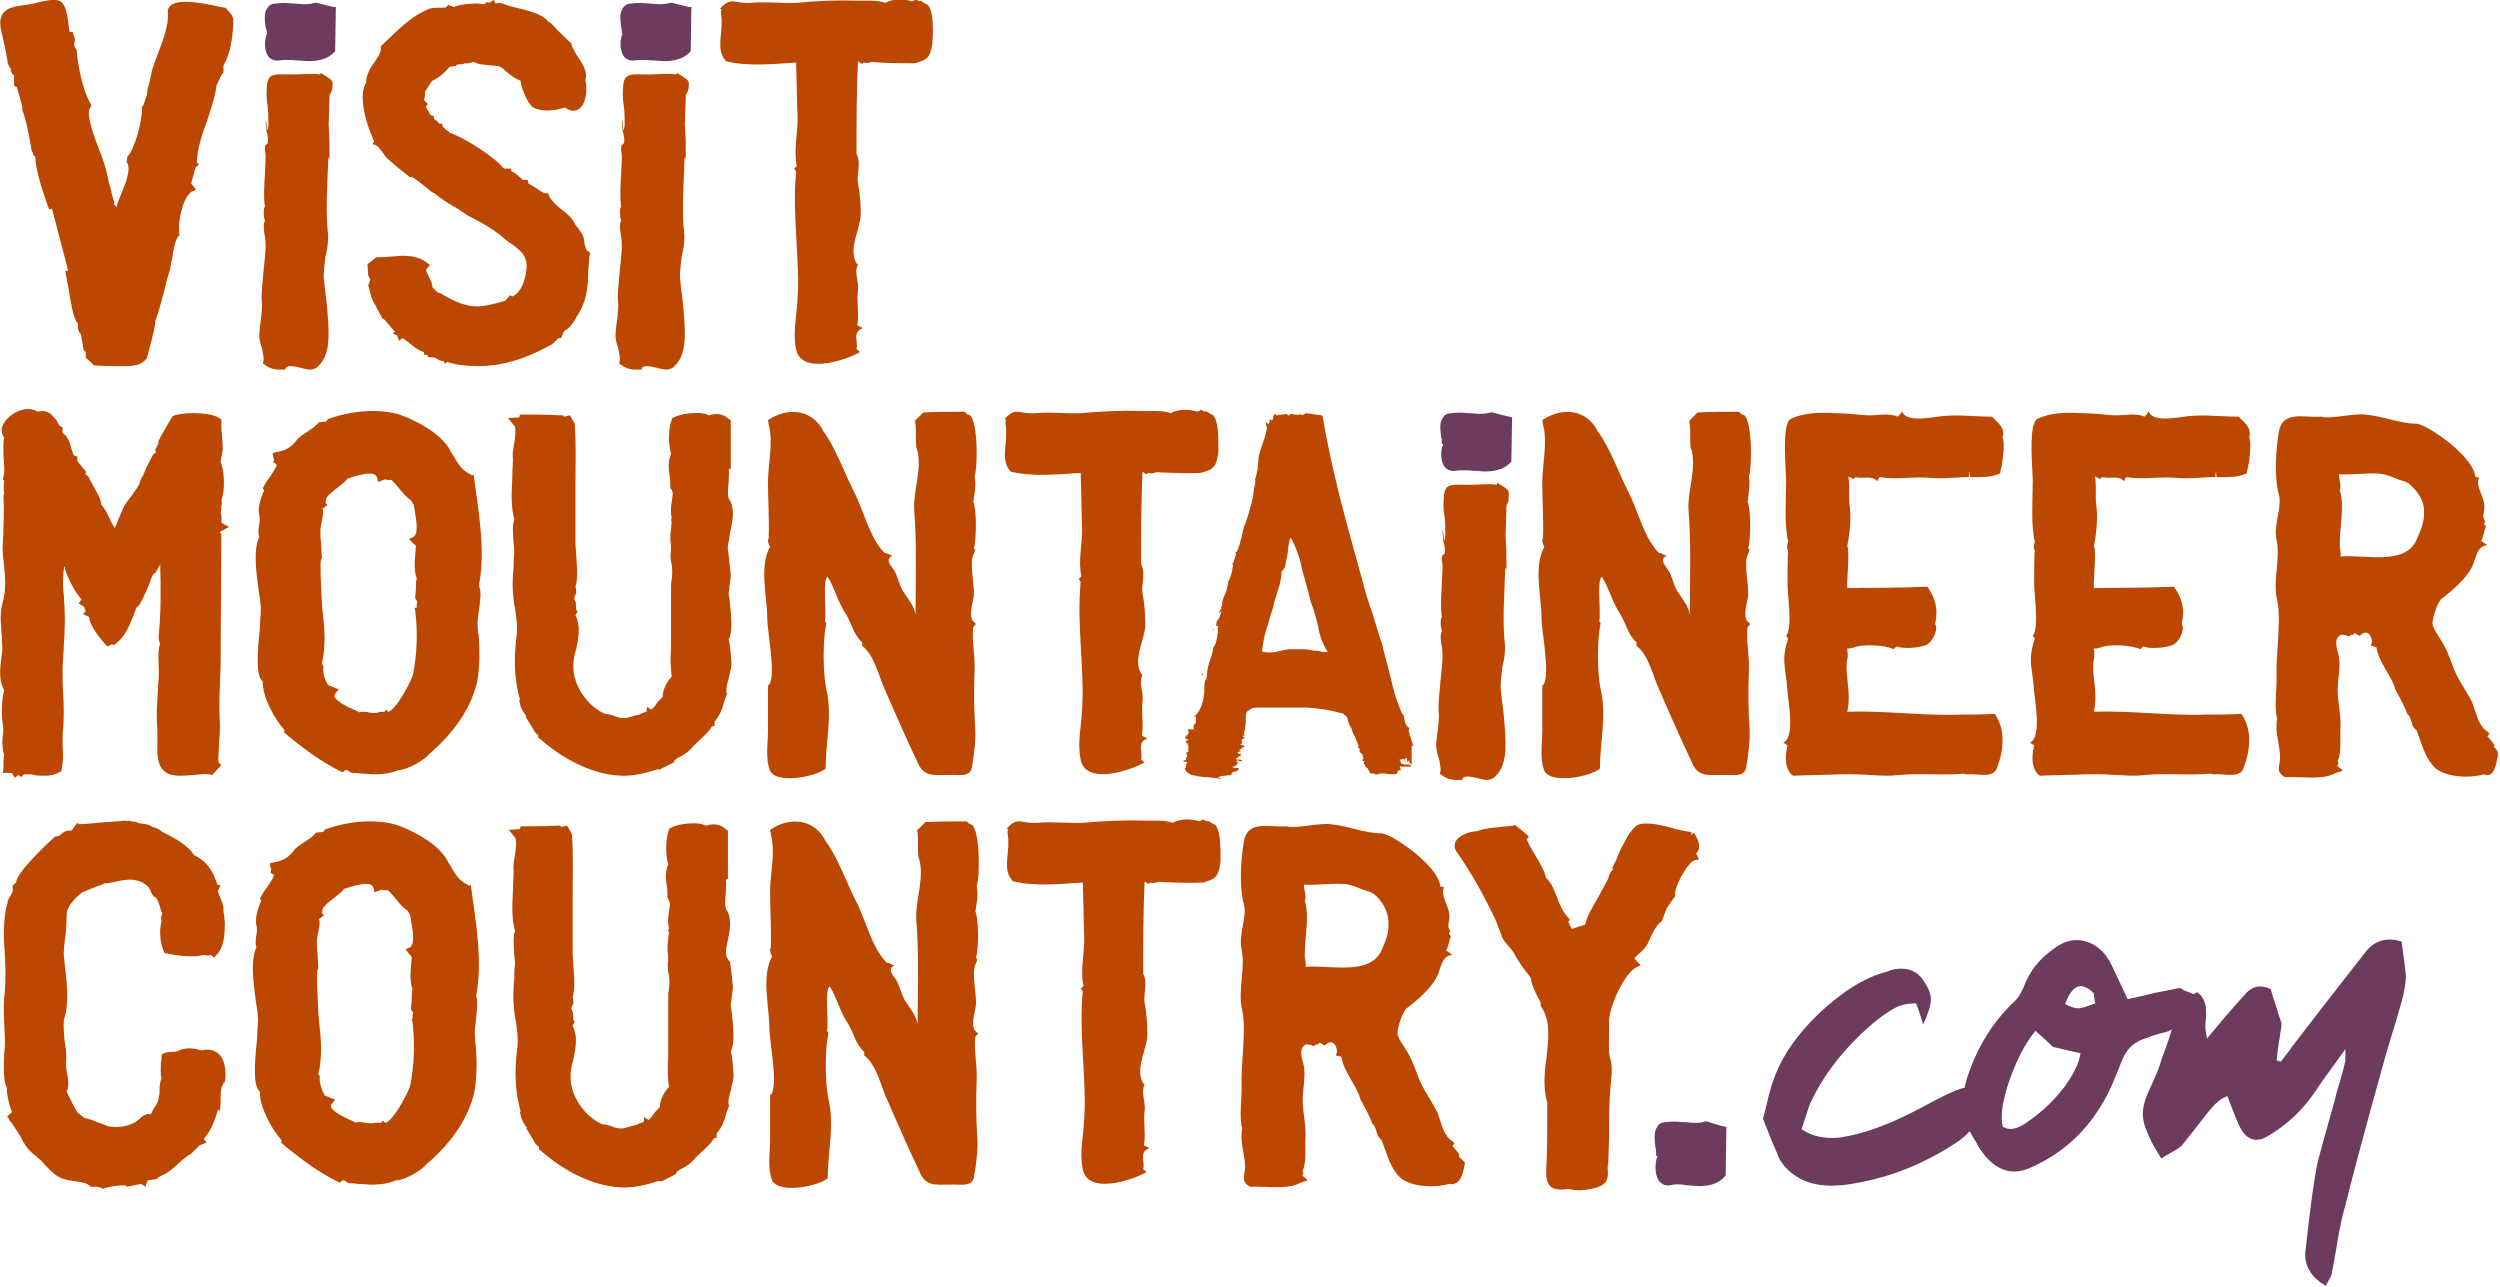
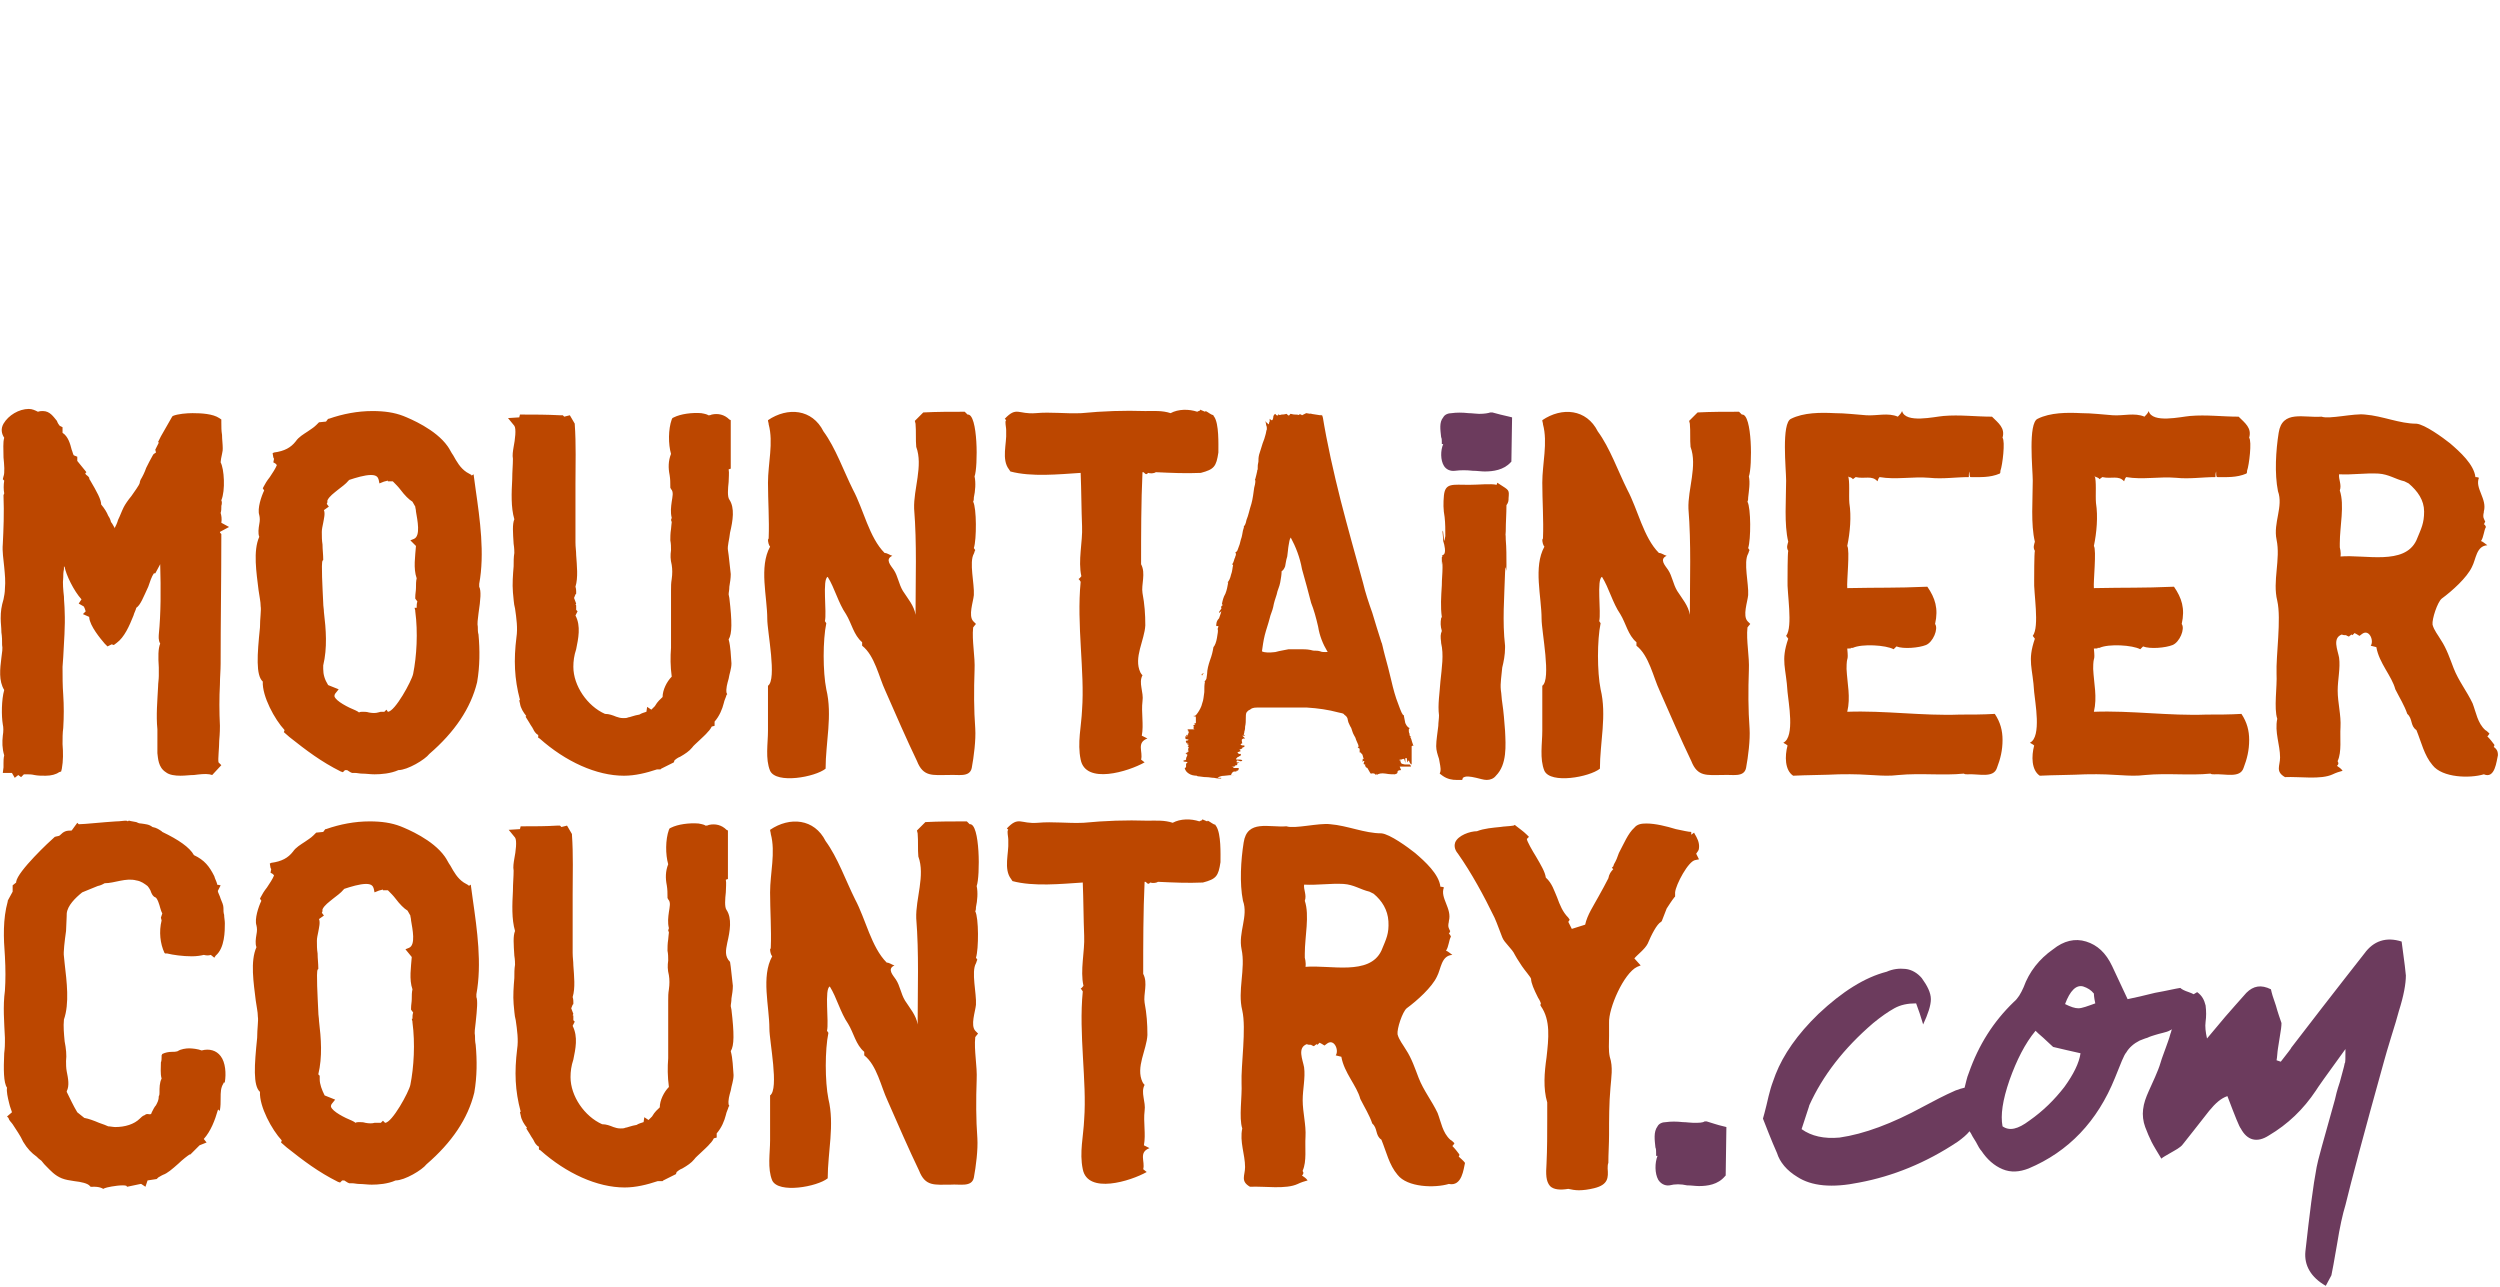
<svg xmlns="http://www.w3.org/2000/svg" viewBox="0 0 355.8 183.1">
-   <path d="M88.6 4.8c-.4.9-.4 2.3.1 3.1.3.5.9.8 1.6.7.8-.1 1.6-.1 2.5 0 .6 0 1.2.1 1.7.1 1.2 0 2.7-.2 3.7-1.3l.1-.1.1-6.3h-.3c-.9-.2-1.7-.4-2.4-.6H95.4c-.3.1-.8.2-1.6.2-.4 0-1-.1-1.5-.1-.9-.1-1.7-.1-2.4 0-.5 0-1 .2-1.2.6-.6.7-.4 1.8-.3 2.8.1.2.1.5.1.7v.2zM38 4.8c-.4.9-.4 2.3.1 3.1.3.5.9.8 1.6.7.8-.1 1.6-.1 2.5 0 .6 0 1.2.1 1.7.1 1.2 0 2.7-.2 3.7-1.3l.1-.1.1-6.3h-.3c-.9-.2-1.7-.4-2.4-.6H44.8c-.3.1-.8.2-1.6.2-.4 0-1-.1-1.5-.1-.9-.1-1.7-.1-2.4 0-.5 0-1 .2-1.2.6-.6.7-.4 1.8-.3 2.8.1.1.1.4.2.6v.3z" fill="#6c3b5d" />
  <g fill="#bc4700">
-     <path d="M132.2.9c-.1-.1-.1-.1-.1-.2-.4-.1-.7-.4-1.1-.6l-.1.1c-.2-.1-.5-.2-.7-.3V0c-.1.1-.3.1-.4.2-1.2-.4-2.7-.4-3.8.2-1.2-.4-2.4-.3-3.6-.3-3-.1-6 0-9 .3-2.3.1-4.3-.2-6.5 0-2.5.2-2.7-1-4.4.8l.2.2c-.1.1-.1.2-.1.3 0 .4.1.8.1 1.1v.3c.1 1.6-.7 3.9.4 5.3.1.1.1.2.2.3 3 .8 6.9.4 10 .2.1 2.5.1 5.1.2 7.6.1 2.2-.6 4.9-.1 7.1-.1.1-.2.3-.4.4.1.1.2.2.3.4-.6 6.1.6 12.8.2 18.2-.1 2.4-.7 4.7-.2 7.1.7 3.6 6.8 1.7 9.1.4-.1-.1-.4-.3-.5-.4.3-1.1-.7-2.4.9-3l-.8-.4c.3-1.6-.1-3.3.1-4.9.2-1.3-.6-2.6 0-3.7-.1-.1-.2-.2-.3-.4-1-2.1.6-4.6.7-6.7 0-1.6-.1-3-.4-4.6-.2-1.2.5-2.8-.2-4.1 0-4.3 0-8.8.2-13.1.3-.1.4.6.8.1.3.1.8.1 1.1-.1 1.9.2 4 .2 6.2.2 1.9-.5 2.2-.9 2.5-2.9.1-1.3.2-4.1-.5-5.2M98 12.6c.1-1.2.1-1.1-1.3-2l-.3-.2-.2.2c-.8-.2-2.6 0-3.9 0-2.4 0-3.4-.3-3.6 1.5-.1 1.1-.1 2 .1 3.1.1.9.1 1.8.1 2.7l-.1.5c-.1.9-.2-2-.3-1.1 0 .3.1.8.1 1.3.2.6.4 1.6.1 1.9l-.3.2.1.1-.1.1v.3c0 2.1.1-1.1.1 1.2 0 .8-.1 1.6-.1 2.5-.1 1.6-.2 3.1 0 4.5l-.1.2c-.1.6-.1 1.1.1 1.8-.2.5-.2.8-.1 1.6v.1c.4 1.7.1 3.5-.1 5.5-.1 1.6-.4 3.3-.2 4.8 0 .5-.1 1-.1 1.5-.1 1-.3 2-.3 2.9 0 .6.2 1.2.4 1.8.1.7.3 1.3.2 1.8l-.1.3.4.3c.7.5 1.4.6 2 .6h.8l.1-.3c.4-.3 1-.2 1.9 0 .5.1 1 .3 1.5.3s1-.2 1.3-.6c1.6-1.6 1.4-4.3 1.3-6.4-.1-1.3-.2-2.7-.4-4-.1-.6-.1-1.2-.2-1.8-.1-1 .1-2 .2-3.2.2-.8.4-1.8.4-2.8v-.3c-.4-3.5-.1-6.9 0-10.4.1-2.1.2 1.1.2-1.1 0-1.2 0-2.4-.1-3.6 0-1.6-.1.5 0-1.2 0-1.3.1-2.5.1-3.7.3-.4.3-.6.4-.9M83.6 35.7c-.2-.1-.2-.4-.4-.9 0-.4-.1-.8-.2-1.2-.2-.4-.5-.8-.7-1.1-.2-.2-.4-.5-.5-.7-.4-.8-1.2-1.5-1.9-2-.7-.6-1.3-1.1-1.7-1.8l-.2-.5h-.4c-.2 0-1-.5-1.4-.8-.3-.2-.7-.4-1-.6l-.1-.5h-.7l-.2-.2c-.4-.3-.8-.8-1.4-1l-.1-.4h-.9l-.2-.1c-1-1.4-5.6-4.4-7.6-5-.1-.2-.4-.4-.5-.4L63 18l-.1-.4h-.4c-.2-.3-.4-.5-.7-.6l-.1-.5-.4-.1-.7-1.2.3-.4-.5-.5v-.1c-.1 0 0-.1 0-.2.1-.3.1-.6.1-1 .4-.5.7-1.1 1-1.5 1-.4 1.9-1.3 2.5-2l.9-.1.1-.2 1-.1V9c.4.1.9 0 1.4-.2.7.4 1.5.4 2.3.5.5 0 1.2.1 1.5.2.4.2.7.6 1.1.9.5.4 1 .8 1.8 1.1 0 .4.1.8.4 1.5.7 2 1.4 2.3 1.6 2.4 1.2.5 2.7.4 4.3-.1.9.7 1.8.6 2.4-.2.7-.9.8-2.8.5-3.7.4-1.1-.4-2.4-1.2-3.5-.3-.6-.7-1.2-.8-1.6v-.2l-.2-.1c-.7-.7-1.6-1.5-2.4-2.4l-.5-.5-.1.1c-.7-1.2-3-1.7-5-2.2-.7-.1-1.3-.4-1.6-.5L71 .4l-.5.1-.2-.5-.7.4-.3-.1-.4.3c-.3 0-.6-.1-1-.1-1 0-2.4.1-3.3.5l-.8-.3-.3.3c-.1.1-.2.1-.6.1h-.4c-.4 0-.7 0-1.3.1-1 .4-1.8.9-2.4 1.3-1.6 1.1-2.9 2.5-4.2 3.7l-.4.4V7c0 .5-.4 1.1-.8 1.7-.6.8-1.3 1.9-1.3 3.1-1.3 2 .4 6.8.9 7.7l.1.4h.1v.4l-.2.1.1.1.1.1h.2l.3.2c.2.1.4.5.7.8.3.5.6.9 1 1.2 1 .9 1.9 1.6 2.8 2.3l.1.1h.3c.4.1 1.7 1.2 2.2 1.6.4.3.7.6 1 .7 1 .8 2.2 1.6 3.5 2.3.6.4 1.1.8 1.7 1.1 1.6.8 3 1.6 4.5 2.8.2.2.4.4.7.6 1.9 1.3 3 2.1 2.7 4.2-.1 1-.6 3.1-2 3.7l-.3-.2-.7.8c-1.7.5-2.9.8-4 .8-1.6 0-3.1-.6-5.1-1.8l-.2-.1h-.1c-.3-.1-.8-.6-1-.9.1-.4-.2-.8-.4-1.3-.2-.4-.6-1.1-.4-1.2l.5-.6-.7-.5c-1-.7-2.4-.8-3.2-.8-.5 0-1 .1-1.6.1-.7.1-1.3.1-1.9.1h-.2l-1.3 1 .1 1.6.3.6-.3.8.1.3c.1.2.1.5.2.8.1.5.3 1.1.7 1.7l1 1.9.2.1c.3.2 1.1 1.3 1.6 1.8l-.3.3.6.2.3.8.5-.4c.2.1.4.4.7.5.7.6 1.4 1.2 2.3 1.5l.1.4h.4l.1.3 1 .1c.1.1.4.2.7.4h.1c.1.1.3.1.4.1l.3.4.2-.3c1.6.5 3 .6 4.5.6 3.2 0 6.4-.9 9.9-2.8.7-.3 1-.7 1.5-1.2h.4l.1-.4c.1-.1.1-.2.2-.4 0-.1.1-.1.1-.2.8-.4 1.2-1.1 1.6-1.7.1-.1.1-.3.2-.4 1.4-2 1.6-4.2 1.6-6.2.1-.8.1-1.6.2-2.4l.1-.4-.4-.3zM47.3 12.6c.1-1.2.1-1.1-1.3-2l-.3-.2-.2.2c-.8-.2-2.6 0-3.9 0-2.4 0-3.4-.3-3.6 1.5-.1 1.1-.1 2 .1 3.1.1.9.1 1.8.1 2.7l-.1.5c-.1.9-.2-2-.3-1.1 0 .3.1.8.1 1.3.2.6.4 1.6.1 1.9l-.3.2.1.1-.1.1v.3c0 2.1.1-1.1.1 1.2 0 .8-.1 1.6-.1 2.5-.1 1.6-.2 3.1 0 4.5l-.1.2c-.1.6-.1 1.1.1 1.8-.2.5-.2.8-.1 1.6v.1c.4 1.7.1 3.5-.1 5.5-.1 1.6-.4 3.3-.2 4.8 0 .5-.1 1-.1 1.5-.1 1-.3 2-.3 2.9 0 .6.2 1.2.4 1.8.1.7.3 1.3.2 1.8l-.1.3.4.3c.7.5 1.4.6 2 .6h.8l.1-.3c.4-.3 1-.2 1.9 0 .5.1 1 .3 1.5.3s1-.2 1.3-.6c1.6-1.6 1.4-4.3 1.3-6.4-.1-1.3-.2-2.7-.4-4-.1-.6-.1-1.2-.2-1.8-.1-1 .1-2 .2-3.2.2-.8.4-1.8.4-2.8v-.3c-.4-3.5-.1-6.9 0-10.4.1-2.1.2 1.1.2-1.1 0-1.2 0-2.4-.1-3.6 0-1.6-.1.5 0-1.2 0-1.3.1-2.5.1-3.7.3-.4.3-.6.4-.9M32.8 1.9l-.7-.8H32c-.1 0-.3-.1-.6-.1-3-.7-5.9-1.1-7-.3-.4.3-.6.7-.5 1.1.1 1.7-.6 3.7-1.3 5.5-.4 1-.7 1.9-1 2.8v.1l-.4 1.8-.2.7-.1.8-.5 1.5-.2.2v.2c.1 1.7-1.1 6.1-2.1 6.9v.2l-.1.5c.7.9 0 2.8-.7 4.5-.3.7-.6 1.3-.7 2l-.4-.5.1-.1-.1-.3c-.3-.8-.4-1.8-.7-2.6-.2-1.1-.5-2.3-.9-3.4-.1-.1-.1-.5-.3-.8-.5-1.3-2.2-5.6-1.5-6.4l.1-.2.1-.2c-1-1.8-1.6-4-2-6.9l-.1-1-.1-.2c-.3-.1 0-.2-.2-.3-.1-.1 0-.3 0-.6.1-.2.1-.6-.1-.9l-.1-.5-.5-.1c0-.1-.1-.4-.1-.6C9.6 2 9.3.4 8.4.1c-.7-.3-2 0-3.6.4-.4.1-.8.1-1 .2h-.2C2.1.9 1.1 1.1.5 1.8 0 2.5-.1 3.2.2 4.5c.5 2.1.7 3.2.8 3.8l.1.6.1.4c.3.1 0 .3.3.4 0 .3.1.6.3.9l.2.1v1.5l.4.2c.1.3.2.8.4 1.4.1.5.4 1.3.4 1.6l-.1.1.1.2c.7 2 1 4 1.3 5.7l.1.3h.1v.3l.3.3c.2 2.4 1 4.7 1.8 7l.2.5.4-.1 2.3 8.8-.4.1c.1.5.2 1.3.4 2.1.4 2.5.7 4.6 1.4 5.4-.1.7.1 1.2.4 1.4l.4 2.3.3.3v.8l1.2 1.1h.2c1 .1 2 .1 3 .1h1.9c.6-.1 1.3-.1 2-.7l.3-.3.1-.1c0-.1.1-.4.2-.8.8-2.9 1-4 1-4.5.5-1.4.9-2.9 1.3-4.4.2-1 .5-2 .8-3 .1-.4.1-.8.3-1.5.1-1.1.5-2.8.9-3.2l.2-.2-.1-.1c-.2-1.7.4-4.9 1.7-6l.7-.3-.7-.9.5-1.8.1-.4s0-.1.1-.1l.4-.4-.3-.3c.1-2.1.8-4.1 1.5-6 .5-1.6 1.1-3.2 1.3-4.9l.7-1.5.3-.4v-1c1-1.6 1.3-4 1.4-5.9 0-.3.1-.9-.4-1.5" />
-   </g>
+     </g>
  <path d="M205.4 63.2c-.4.9-.4 2.3.1 3.1.3.5.9.8 1.6.7.8-.1 1.6-.1 2.5 0 .6 0 1.2.1 1.7.1 1.2 0 2.7-.2 3.7-1.3l.1-.1.1-6.3-.4-.1c-.9-.2-1.7-.4-2.4-.6H212.1c-.3.1-.8.2-1.6.2-.4 0-1-.1-1.5-.1-.9-.1-1.7-.1-2.4 0-.5 0-1 .2-1.2.6-.6.7-.4 1.8-.3 2.8.1.2.1.5.1.7v.3z" fill="#6c3b5d" />
-   <path d="M172.6 89.7l-.1.2c0-.1.1-.1.1-.2.1-.1.2-.1.2-.2h-.1s0 .1-.1.2M186.6 58.8zM172.5 89.9z" fill="#de4726" />
  <path d="M171 96c0 .1 0 .1.1.1s.1 0 .1-.1c-.1-.1 0-.1.1-.1v-.1c-.3.1-.3.2-.3.2" fill="#d57a28" />
  <path fill="#de4726" d="M174.2 110.9v-.2.2z" />
-   <path d="M172.1 92.1c-.1.1-.1.2-.3.2.2 0 .3-.1.3-.1v-.1c.1-.2 0-.2 0 0" fill="#d57a28" />
  <g fill="#bc4700">
-     <path d="M354.9 106.3c.1-.1.1-.2.1-.3-.3-.4-.6-.8-1-1.2.1-.1.2-.2.3-.4-.1-.1-.4-.4-.6-.5-1.1-1-1.3-2.5-1.8-3.8-.8-1.7-2-3.2-2.7-5-.5-1.3-1-2.8-1.8-4-.4-.7-1-1.4-1.2-2.2-.1-.8.7-3.2 1.3-3.7 1.5-1.1 3.6-3 4.3-4.5.6-1.1.6-3 2.2-3.1-.3-.2-.6-.5-.9-.6.4-.6.4-1.5.7-2-.1-.2-.1-.3-.3-.4.1-.1.1-.2.2-.4-.1-.1-.1-.2-.2-.4s-.1-.5 0-.9v-.1c.5-1.8-1.3-3.3-.7-4.8-.2-.1-.4-.1-.5-.1-.2-1.8-2.2-3.6-3.6-4.8-1-.8-3.6-2.7-4.8-2.8-2.4 0-4.8-1.1-7.3-1.3-1.6-.2-5.1.7-6.2.3-2.5.2-5.6-1-6.1 2.3-.4 2.5-.6 5.8-.1 8.3.8 2.2-.7 4.5-.2 6.9.6 2.8-.6 5.9.1 8.7.6 2.6-.2 7.8-.1 10.4.1 1.8-.4 4.9.1 6.4-.4 1.9.4 3.7.4 5.5 0 1.2-.7 2 .7 2.8 2.1-.1 5.1.4 6.8-.4.4-.2 1-.4 1.4-.5-.2-.3-.5-.5-.8-.7.1-.1.2-.2.2-.4 0-.1-.1-.1-.1-.3.6-1.3.3-3.3.4-4.8.1-1.7-.4-3.5-.4-5.2 0-1.6.4-3.2.2-4.7-.2-1.1-1-2.8.4-3.3.1.1.4.1.6.1.1.1.2.1.4.2.1-.1.2-.2.4-.3l.1.1.3-.3c.2.1.4.2.7.4.1-.1.3-.2.4-.3 1-.7 1.7 1 1.2 1.7.3.1.5.1.8.2.4 2.3 2.2 4.1 2.7 6 .6 1.2 1.3 2.3 1.7 3.5.8.7.4 1.7 1.3 2.3.7 1.7 1.1 3.6 2.3 5 1.4 1.8 5.3 1.9 7.3 1.3 1.6.7 1.8-1.9 2-2.7v-.1c0-.6-.3-.9-.6-1.1zm-11-29.4c-1.7 3.6-7.3 2-10.8 2.3.1-.6-.1-1.3-.1-1.3v-.6c0-2.4.7-5.4 0-7.5.3-.8-.2-1.6-.1-2.3 1.9.1 3.7-.2 5.6-.1 1.5.1 2.4.8 3.7 1.1l.6.3c1.3 1.1 2.2 2.4 2.2 4 0 1.7-.4 2.4-1.1 4.1zM298.4 67.9c.1.1.3.1.4.3.1-.1.3-.2.4-.3 1.3.3 2.3-.3 3.1.6.1-.2.1-.4.3-.6 2.3.4 4.7-.1 7.1.1 1.9.2 3.8-.1 5.6-.1 0-.3 0-.5.1-.8 0 .4 0 .6.1.8 1.4 0 2.8.1 4.2-.5.1-.1.1-.2.1-.4.3-.8.7-4.2.3-4.7.4-1.4-.6-2.1-1.5-3-2.3 0-4.6-.3-6.9-.1-1.3.1-5.4 1.1-5.9-.7-.1.3-.4.6-.6.8-1.4-.6-3-.1-4.5-.2-1.4-.1-3-.3-4.5-.3-2-.1-4.4-.1-6.2.8-1.4.6-.7 7.2-.7 8.8 0 2.7-.3 6.2.3 8.7-.1.4-.3.8 0 1.3-.1.3-.1 3.9-.1 4.2-.1 1.7.8 6.6-.2 7.9.1.1.2.3.3.4-1.1 3.2-.3 4.1-.1 7.6.1 1.3 1.1 6.4-.6 7.2.1.1.4.2.6.4-.4 1.5-.4 3.5.8 4.3 1.9-.1 4.6-.1 6.5-.2 4.6-.1 6 .4 8.5.1 3.2-.3 6.3.1 9.3-.2.1.1.3.1.5.1 1.6-.1 3.7.6 4.2-.9.5-1.3.8-2.5.8-4 0-1.3-.3-2.5-1.1-3.7-1.7.1-3.3.1-5 .1-5.3.2-10.7-.6-16-.4.5-2.1 0-4-.1-6.1 0-2.1.3-.8.1-2.9 1.3 0-.2-.1.8-.1 1.3-.6 4.7-.4 5.8.2l.4-.4c1 .4 3.2.2 4.2-.2s1.8-2.3 1.3-3c.5-2.2 0-3.7-1.1-5.3-4.7.2-6.6.1-11.4.2-.1-.9.4-5.4 0-6 .4-1.9.6-4.2.3-6.1-.1-1.1.1-3.2-.2-3.9.2.3.2.2.3.2M263.3 67.9c.1.1.3.1.4.3.1-.1.3-.2.4-.3 1.3.3 2.3-.3 3.1.6.1-.2.1-.4.3-.6 2.3.4 4.7-.1 7.1.1 1.9.2 3.8-.1 5.6-.1 0-.3 0-.5.1-.8 0 .4 0 .6.1.8 1.4 0 2.8.1 4.2-.5.1-.1.1-.2.1-.4.3-.8.7-4.2.3-4.7.4-1.4-.6-2.1-1.5-3-2.3 0-4.6-.3-6.9-.1-1.3.1-5.4 1.1-5.9-.7-.1.3-.4.6-.6.8-1.4-.6-3-.1-4.5-.2-1.4-.1-3-.3-4.5-.3-2-.1-4.4-.1-6.2.8-1.4.6-.7 7.2-.7 8.8 0 2.7-.3 6.2.3 8.7-.1.4-.3.8 0 1.3-.1.3-.1 3.9-.1 4.2-.1 1.7.8 6.6-.2 7.9.1.1.2.3.3.4-1.1 3.2-.3 4.1-.1 7.6.1 1.3 1.1 6.4-.6 7.2.1.1.4.2.6.4-.4 1.5-.4 3.5.8 4.3 1.9-.1 4.6-.1 6.5-.2 4.6-.1 6 .4 8.5.1 3.2-.3 6.3.1 9.3-.2.1.1.3.1.5.1 1.6-.1 3.7.6 4.2-.9.5-1.3.8-2.5.8-4 0-1.3-.3-2.5-1.1-3.7-1.7.1-3.3.1-5 .1-5.3.2-10.7-.6-16-.4.5-2.1 0-4-.1-6.1 0-2.1.3-.8.1-2.9 1.3 0-.2-.1.8-.1 1.3-.6 4.7-.4 5.8.2l.4-.4c1 .4 3.2.2 4.2-.2s1.8-2.3 1.3-3c.5-2.2 0-3.7-1.1-5.3-4.7.2-6.6.1-11.4.2-.1-.9.4-5.4 0-6 .4-1.9.6-4.2.3-6.1-.1-1.1.1-3.2-.2-3.9.1.3.2.2.3.2M248.9 67.8c.5-1.3.5-9-1-8.8l-.4-.4c-2 0-4 0-5.9.1l-1.2 1.2c0 .1.1.3.1.4.1 1.1 0 2.3.1 3.3 1 2.7-.4 6-.3 8.8.4 5 .2 10 .2 15.1-.2-1.3-1.1-2.3-1.8-3.4-.6-1-.7-2.1-1.3-3-.4-.6-1.3-1.5-.2-2-.4-.1-.7-.4-1.1-.4-2.2-2.2-3-6.2-4.5-9-1.3-2.6-2.5-6-4.2-8.3-1.6-3.2-5.1-3.5-7.9-1.6 0 .2.1.4.1.6.7 2.6-.1 5.6-.1 8.3 0 2.5.2 5.4.1 7.8 0 .1 0 .2-.1.3 0 .3.1.8.3 1-1.6 2.9-.4 7.1-.4 10.3 0 1.8 1.4 8.6.1 9.5v6.4c0 1.8-.4 4 .3 5.7.9 1.9 6.4.9 7.9-.3 0-3.7 1-7.6.1-11.3-.5-2.5-.5-7 0-9.4-.1-.1-.1-.2-.2-.3.3-1.2-.4-6 .4-6.3 1 1.6 1.5 3.7 2.6 5.3.8 1.3 1.1 3 2.3 4v.5c1.8 1.4 2.4 4.5 3.3 6.4 1.4 3.2 3.1 7.1 4.5 10 .9 2.3 2.2 2 4.5 2 1.3-.1 3 .4 3.3-1 .3-1.6.6-4 .5-5.6-.2-2.7-.2-5.5-.1-8.3.1-2-.4-4.2-.2-6.1.1-.1.2-.3.4-.5l-.4-.4c-.7-.8 0-2.7.1-3.7.1-1.6-.7-4.7 0-5.9.1-.2.1-.4.2-.5-.1-.1-.1-.2-.2-.3.4-1.2.4-5.7-.1-6.6.1-.2.1-.4.1-.6.1-.9.3-2.1.1-3M214.7 70.9c.1-1.2.1-1.1-1.3-2l-.3-.2-.1.3c-.8-.2-2.6 0-3.9 0-2.4 0-3.4-.3-3.6 1.5-.1 1.1-.1 2 .1 3.1.1.9.1 1.8.1 2.7l-.1.5c-.1.9-.2-2-.3-1.1 0 .3.1.8.1 1.3.2.6.4 1.6.1 1.9l-.3.2.1.1-.1.1v.3c0 2.1.1-1.1.1 1.2 0 .8-.1 1.6-.1 2.5-.1 1.6-.2 3.1 0 4.5l-.1.2c-.1.6-.1 1.1.1 1.8-.2.5-.2.8-.1 1.6v.1c.4 1.7.1 3.5-.1 5.5-.1 1.6-.4 3.3-.2 4.8 0 .5-.1 1-.1 1.5-.1 1-.3 2-.3 2.9 0 .6.2 1.2.4 1.8.1.7.3 1.3.2 1.8l-.1.3.4.3c.7.5 1.4.6 2 .6h.8l.1-.3c.4-.3 1-.2 1.9 0 .5.1 1 .3 1.5.3s1-.2 1.3-.6c1.6-1.6 1.4-4.3 1.3-6.4-.1-1.3-.2-2.7-.4-4-.1-.6-.1-1.2-.2-1.8-.1-1 .1-2 .2-3.2.2-.8.4-1.8.4-2.8v-.3c-.4-3.5-.1-6.9 0-10.4.1-2.1.2 1.1.2-1.1 0-1.2 0-2.4-.1-3.6 0-1.6-.1.5 0-1.2 0-1.3.1-2.5.1-3.7.3-.4.3-.7.3-1M201 105.7c-.1-.4-.2-.7-.3-.8h.2c-.1 0-.1-.1-.2-.1-.1-.1-.1-.3-.1-.4-.1-.1-.1-.4-.1-.5 0-.1 0-.2.1-.2v-.1c-.1 0-.4-.2-.6-.7-.1-.6-.2-.9-.2-1.1-.2 0-.4-.5-.8-1.6-.4-1-.7-2.1-1-3.4-.3-1.3-.6-2.4-.9-3.5-.3-1.1-.4-1.8-.5-1.9-.4-1.3-.9-2.8-1.3-4.2-.5-1.4-1-2.9-1.3-4.2-1.1-4-2.2-7.9-3.2-11.8-1-4-1.9-7.9-2.6-12.2v.5c0-.1 0-.3-.1-.4-.1 0-.1-.1-.1-.1 0 .1 0 .1-.1.1l-1.3-.2v-.1l-.1.1-.6-.1-.6.3c-.1-.1-.3-.2-.4-.1-.1.1-.2.1-.2-.1v.2c0-.1-.1-.1-.4-.1-.3 0-.5-.1-.6-.1-.1 0-.1.1-.2.2s-.2 0-.4-.2c-.1 0-.2.1-.7.1-.3.1-.4.1-.4-.1-.1.2-.1.3-.3.2-.1 0-.1-.1-.2-.2-.2.1-.3.3-.3.6-.1.4-.2.4-.5.1v.4c-.1.1-.1.3-.1.4-.1-.1-.4-.2-.5-.5 0 .2.1.4.1.6.1.2.1.4.1.6-.1.2-.1.5-.2.8-.1.4-.2.7-.4 1.2-.1.4-.3.9-.5 1.6-.1.4-.1.7-.1 1-.1.4-.1.6-.1.8v.4l-.1-.1c.1.1 0 .3-.1.8s-.2.7-.2.7c.1 0 .1.4-.1 1.1-.1.7-.2 1.6-.4 2.3-.3.9-.4 1.6-.7 2.3-.1.6-.3.9-.4.9.1 0 0 .3-.1.6-.1.4-.1.8-.3 1.3-.1.5-.2.8-.4 1.3-.1.4-.3.5-.4.5.1.1.1.2.1.4-.1.1-.1.4-.2.5-.1.3-.1.4-.2.6-.1.1-.1.2-.1.3h.1c-.1.4-.1.9-.3 1.4-.1.5-.3.9-.5 1.1h.1c-.1.6-.2 1.1-.4 1.6-.3.5-.4 1-.5 1.5.1 0 .1.1.1.1 0 .1-.1.1-.1.1-.1.1-.1.1-.1.3 0 .1 0 .1.1.1-.1 0-.1.1-.2.2s-.1.2-.2.3c0 .2.1.1.3-.1.1-.1.1-.2.1-.3-.1.4-.2.8-.4 1.3-.4.4-.4.8-.4 1.1h.3c0 .1 0 .1-.1.4.1.3 0 .6-.1 1.3-.1.6-.3 1.1-.5 1.3-.1.6-.2 1.1-.5 1.9-.2.6-.4 1.3-.4 1.9 0 .2-.1.5-.1.7-.1.2-.2.4-.4.4h.2c-.1.4-.1.9-.1 1.5-.1.6-.1 1.1-.3 1.6-.1.5-.4 1-.6 1.3-.3.4-.3.5-.7.5.1 0 .3.1.4.1s-.1.1 0 .1v.8h-.3c.1 0 .1.1.2.1h.1c-.3.2-.4.3-.4.3l.1.1c.1 0 .1 0 0 .1 0 .1-.1.1-.1.1l.1.1.1.1h-1c.1.1.1.2.2.2h-.2c.1.1.1.1.2.1 0 .2-.1.4-.2.4.1 0 .1 0 .1.1h-.3v.1h.3c-.1.1-.2.1-.4.1 0 .2 0 .4.1.4s.2 0 .4.1c-.1 0-.1.1-.3.1s-.1.1-.1.3c.1 0 .2 0 .4.1H168.9c0 .1 0 .1.1.1 0 .1.1.1.2.1-.1.1-.1.2-.1.2 0 .1-.1.1-.2.1h.3c-.1.2-.1.3-.1.4 0 .1-.1.1-.2.1h.3c-.1.1-.2.1-.4.1h.4c-.1.1-.3.3-.6.3h.2c0 .1 0 .1.1.1s.1 0 .1-.1c0 .1-.1.2-.2.2h.2c0 .1-.1.2-.1.3-.1.1-.1.3-.1.4-.1.1-.1.1-.2.1s-.1 0-.2.1c.1.1.1.1.2.1s.3 0 .4.1c0 .1-.1.1-.1.1l-.1.1v.4c0 .1-.1.2-.2.2.1.4.3.6.6.8.3.2.7.3 1.2.3h-.1s.1.1.4.1c.2 0 .5.1 1 .1.4 0 .7.1 1.1.1.4.1.8.1 1 .1v-.1h-.5c.1-.1.4-.3 1-.3.7-.1 1-.1 1.3-.1h-.4c.1-.3.2-.4.4-.5h.4c-.1-.1-.1-.1 0-.1.2 0 .3-.1.3-.4h-.7c-.1-.1-.1-.2-.4-.2h.5c0-.1.1-.2.3-.2.2-.1 0-.1.1-.2h-.1l.4-.2h-.4v-.2c.1-.1.1-.1.4 0 .2.1.4 0 .4-.1-.1-.1-.4-.1-.5-.1h-.4c.1-.1 0-.1 0-.1l.2-.2c0-.1.3-.1.3-.1-.1 0-.1-.1-.1-.1h.1c.1.1.2-.1.2-.3h-.3c0-.1-.4-.2 0-.3.3-.1.2-.1.3-.1l-.2-.2c-.1 0 .3-.1.4-.2v-.1c.1 0 .2-.1.3-.1v-.2c-.2 0-.4 0-.5-.1-.2-.1.2-.1 0-.1.1-.1.1-.1.2-.1-.1-.4-.1-.6 0-.6.1-.1.2-.1.4-.1l-.4-.4h.3l.1-.1h-.2c0-.1.1-.3.1-.5.1-.3.1-.5.1-.7.1-.4.1-.8.1-1.2 0-.3 0-.6.1-.8.1-.1.2-.3.5-.4.2-.2.5-.3 1-.3h7.1c1.6.1 3 .3 4.5.7.4.1.7.1.8.3.1.1.3.2.4.4.1.1.1.4.2.7.1.2.2.5.4.8l.2.6c.1.3.3.6.4.8.1.4.3.7.4 1 .1.3 0 .4-.1.4.2.1.3.1.3.2v.5c.1-.1.1 0 .4.3.1.3.1.5.2.6h-.1c-.1 0-.1 0-.1.1h.1l-.1.1h.1c-.1 0-.1.1-.1.2.1 0 .1 0 .1-.1.1 0 .1 0 .2.1-.1.1-.1 0-.1.2-.1.1 0 .2.1.2-.1.1.1-.1.1 0-.1.1.1.4.1.4l.2.1.4.7c.2 0-.1.2.1.1.4-.1.6 0 .7.2 0-.1.1-.2.2-.2-.1 0-.1.1-.1.2.3-.2.7-.3 1.3-.2.5.1 1 .1 1.3.1.3-.1.4-.1.4-.4 0-.1.2-.2.5-.2l-.2-.5h1.6c0-.1-.1-.3-.2-.3h-.6c-.2 0-.4-.1-.5-.1-.1-.1-.2-.2-.2-.5h-.2c.1-.1.1-.1.3-.1.1 0 .2-.1.4-.1 0 0 .1.1.1.2.1.3.1.4.1.5v-.8h.2l.1.6c.1-.1.1-.2.1-.3 0 .1.1.1.1.1v-.1c.1.4.3.6.4.6v-2.6s.1-.1.3-.1c0 .2-.1 0-.2-.4zm-12.4-12.9c-.2 0-.5 0-.7-.1-.3-.1-.6-.1-.9-.1-.2 0-.4-.1-.5-.1-.5-.1-1-.1-1.5-.1h-1.6c-.4.1-1.2.2-1.9.4-.8.1-1.5.1-1.9-.1.1-.7.2-1.5.4-2.3.2-.8.5-1.6.7-2.4.1-.5.4-1.1.5-1.6.1-.6.3-1.2.5-1.8.1-.6.4-1.1.5-1.7.1-.6.2-1.1.2-1.6.2-.1.4-.4.5-.7.1-.4.1-.8.3-1.4.1-.6.1-1.1.2-1.6s.1-.8.3-1.1c.7 1.3 1.3 2.8 1.6 4.5.5 1.8.9 3.2 1.3 4.8.4 1 .7 2.1 1 3.4.2 1.3.7 2.5 1.3 3.5.2.1-.1.1-.3.1zM172.8 59.3c-.1-.1-.1-.1-.1-.2-.4-.1-.7-.4-1.1-.6l-.1.1c-.2-.1-.5-.2-.7-.3v.1c-.1.1-.3.1-.4.2-1.2-.4-2.7-.4-3.8.2-1.2-.4-2.4-.3-3.6-.3-3-.1-6 0-9.1.3-2.3.1-4.3-.2-6.5 0-2.5.2-2.7-1-4.4.8l.2.2c-.1.1-.1.2-.1.3 0 .4.1.8.1 1.1v.3c.1 1.6-.7 3.9.4 5.3.1.1.1.2.2.3 3 .8 6.9.4 10 .2.1 2.5.1 5.1.2 7.6.1 2.2-.6 4.9-.1 7.1-.1.1-.2.3-.4.4.1.1.2.2.3.4-.6 6.1.6 12.8.2 18.2-.1 2.4-.7 4.7-.2 7.1.7 3.6 6.8 1.7 9.1.4-.1-.1-.4-.3-.5-.4.3-1.1-.7-2.4.9-3l-.8-.4c.3-1.6-.1-3.3.1-4.9.2-1.3-.6-2.6 0-3.7-.1-.1-.2-.2-.3-.4-1-2.1.6-4.6.7-6.7 0-1.6-.1-3-.4-4.6-.2-1.2.5-2.8-.2-4.1 0-4.3 0-8.8.2-13.1.3-.1.4.6.8.1.3.1.8.1 1.1-.1 2.2.1 4.2.2 6.4.1 1.9-.5 2.2-.9 2.5-2.9 0-1.2.1-4.1-.6-5.1M138.7 67.8c.5-1.3.5-9-1-8.8l-.4-.4c-2 0-4 0-5.9.1l-1.2 1.2c0 .1.1.3.1.4.1 1.1 0 2.3.1 3.3 1 2.7-.4 6-.3 8.8.4 5 .2 10 .2 15.1-.2-1.3-1.1-2.3-1.8-3.4-.6-1-.7-2.1-1.3-3-.4-.6-1.3-1.5-.2-2-.4-.1-.7-.4-1.1-.4-2.2-2.2-3-6.2-4.5-9-1.3-2.6-2.5-6-4.2-8.3-1.6-3.2-5.1-3.5-7.9-1.6 0 .2.1.4.1.6.7 2.6-.1 5.6-.1 8.3 0 2.5.2 5.4.1 7.8 0 .1 0 .2-.1.3 0 .3.1.8.3 1-1.6 2.9-.4 7.1-.4 10.3 0 1.8 1.4 8.6.1 9.5v6.4c0 1.8-.4 4 .3 5.7.9 1.9 6.4.9 7.9-.3 0-3.7 1-7.6.1-11.3-.5-2.5-.5-7 0-9.4-.1-.1-.1-.2-.2-.3.3-1.2-.4-6 .4-6.3 1 1.6 1.5 3.7 2.6 5.3.8 1.3 1.1 3 2.3 4v.5c1.8 1.4 2.4 4.5 3.3 6.4 1.4 3.2 3.1 7.1 4.5 10 .9 2.3 2.2 2 4.5 2 1.3-.1 3 .4 3.3-1 .3-1.6.6-4 .5-5.6-.2-2.7-.2-5.5-.1-8.3.1-2-.4-4.2-.2-6.1.1-.1.2-.3.4-.5l-.4-.4c-.7-.8 0-2.7.1-3.7.1-1.6-.7-4.7 0-5.9.1-.2.1-.4.2-.5-.1-.1-.1-.2-.2-.3.4-1.2.4-5.7-.1-6.6.1-.2.1-.4.1-.6.2-.9.3-2.1.1-3M103.9 75.8c.4-1.7.7-3.5-.1-4.7-.3-.4-.2-1.6-.1-2.5 0-.6.1-1.3 0-1.8l.3-.1v-6.9l-.2-.1c-.7-.7-1.6-.9-2.5-.7-.2.1-.3.1-.4.1h-.1c-.1-.1-.4-.2-1-.3-1.3-.1-2.9.1-3.9.6l-.2.1-.1.2c-.5 1.4-.5 3.5-.1 4.9-.4 1-.4 2-.2 3 .1.6.1 1.1.1 1.6v.2l.1.2c.4.4.2 1.1.1 1.8s-.2 1.5 0 2.3l-.1.3.1.3c0 .2-.1.7-.1 1-.1.6-.1 1.2-.1 1.6.1.5.1.9.1 1.4-.1.7-.1 1.3.1 2.1.1.6.1 1.3 0 2-.1.6-.1 1-.1 1.6v8.2c-.1 1.3-.1 2.6.1 4.1-.7.7-1.3 1.9-1.3 2.9-.3.3-.7.6-1.1 1.3l-.4.4-.1.1-.6-.4-.1.7c-.3.1-.7.2-1 .4-.7.1-1.4.4-1.6.4-.2.1-.4.1-.7.1-.4 0-.7-.1-1-.2-.5-.2-1-.4-1.6-.4-2.5-1.1-4.5-4-4.5-6.7 0-.8.1-1.6.4-2.5.3-1.5.7-3.3-.1-4.8l.3-.6-.2-.2v-.6c0-.1 0-.1-.1-.1l.1-.2-.3-.8.2-.5.1-.1V84.2c0-.1 0-.4-.1-.7.4-1.3.2-3 .1-4.5 0-.6-.1-1.1-.1-1.8v-8.3c0-2.8.1-5.7-.1-8.5v-.1l-.7-1.2-.8.2-.2-.2h-.4c-2-.1-3.6-.1-5.2-.1H74l-.1.4-1.6.1.9 1.1c.3.4.1 2-.1 3-.1.6-.2 1.2-.1 1.7 0 .9-.1 1.8-.1 2.9-.1 1.9-.2 4 .3 5.7-.3.7-.2 1.9-.1 3.5.1.6.1 1.1.1 1.3-.1.6-.1 1.2-.1 1.9-.1 1.2-.2 2.5-.1 3.7.1.8.1 1.6.3 2.3.2 1.4.4 2.8.2 4.1-.4 3.2-.3 5.9.5 8.9l-.1.1.1.4c.1.7.5 1.3.9 1.8l-.1.1.5.8c.1.2.3.5.5.8 0 .1.1.1.1.2.1.2.3.6.7.8v.4l.2.1c3.7 3.3 8.1 5.3 12 5.3 1.6 0 3.2-.4 4.7-.9h.5l.1-.1 1.6-.8.2-.1.1-.3c.1-.1.5-.4.8-.5.7-.4 1.3-.8 1.7-1.3.2-.3.6-.6 1-1s.9-.8 1.3-1.3l.1-.1c.1-.1.3-.4.4-.6l.4-.1v-.6c.7-.8 1.1-1.8 1.3-2.6.1-.5.3-.8.4-1.2l.1-.1-.1-.2c-.1-.6.1-1.3.3-2 .1-.7.4-1.4.4-2.2-.1-1.1-.1-2.3-.4-3.4.5-.8.5-2.5.1-5.9l-.1-.5c0-.3.1-.6.1-1.1.1-.6.2-1.2.2-1.8l-.3-2.7-.1-.7c-.1-.6.2-1.5.3-2.5M68.2 83.5v-.4c.8-4.3.1-9.2-.5-13.4l-.3-2.2-.3.2v-.1l-.7-.4c-.9-.6-1.4-1.5-1.9-2.4-.3-.4-.5-.9-.8-1.3-1.7-2.4-5.3-3.9-6.3-4.3-1.3-.5-2.7-.7-4.4-.7-2.1 0-4.2.4-6.2 1.1h-.1l-.3.4-1 .1-.4.4c-.4.4-.8.6-1.2.9-.6.4-1.3.8-1.7 1.4-.7.9-1.6 1.4-3.1 1.6l-.2.1.1.6.1.2-.1.5c.2.1.4.2.5.4-.2.5-.6 1.1-1 1.7-.4.5-.7 1-.9 1.4l-.1.2.2.3c-.4.8-1 2.6-.7 3.5.1.4.1.8 0 1.3-.1.6-.2 1.3 0 1.8-.9 2-.4 5.1-.1 7.6.1.8.3 1.6.3 2.3.1.5-.1 1.7-.1 3-.4 3.9-.6 6.8.4 7.7-.1 2.1 1.7 5.4 3.1 6.9l-.1.3.8.7c2.4 1.9 4.5 3.5 7.3 4.9l.3.1.3-.3h.3c.2.1.4.3.7.4h.4c.3 0 .7.1 1 .1.6 0 1.2.1 1.8.1.9 0 2.3-.1 3.4-.6 1.3 0 3.8-1.5 4.4-2.3 3.6-3.1 5.9-6.5 6.8-10.2.4-2.3.4-4.6.2-6.8-.1-.3-.1-.7-.1-1.1-.1-.4 0-1.1.1-1.9.3-2 .4-3.2.1-3.8zm-9-5.8c-.1 1.4-.4 3.2.1 4.6-.1.4-.1.9-.1 1.4 0 .4-.1.8-.1 1.3v.2l.3.4c-.1.3-.1.6-.1.9H59l.1.4v.1c.4 3 .2 6.4-.3 8.9-.2 1-2.6 5.4-3.6 5.4l-.2-.3-.3.3h-.5l-.4.1c-.3.1-.8.1-1.3 0-.3-.1-.6-.1-.9-.1-.1 0-.4 0-.5.1-.1-.1-.3-.2-.5-.3-1-.4-2.8-1.3-3-2 0-.1 0-.3.2-.5l.4-.5-1.5-.6c-.5-.8-.7-1.5-.7-2.3v-.5l-.2-.2c.6-2.5.4-5.1.1-7.6 0-.4-.1-.8-.1-1.3-.1-2.2-.3-5.6-.1-6l.1-.1v-.1c0-.7-.1-1.4-.1-2.1-.1-.6-.1-1.2-.1-1.8 0-.4.1-.8.2-1.3.1-.6.3-1.3.1-1.8l.7-.5-.3-.4c.1-.1.1-.3.1-.5.3-.6.9-1 1.5-1.5.5-.4 1.1-.8 1.5-1.3l.1-.1c.9-.3 2.2-.7 3.1-.7.9 0 1 .4 1.1.7l.1.5.5-.2c.2-.1.4-.1.7-.2v.1h.7l.1.1c.3.3.7.7 1 1.1.6.8 1.2 1.4 1.7 1.7l.4.7c0 .2.1.4.1.7.2 1.2.7 3.5-.3 3.9l-.5.2 1 1zM32.6 75l-1.1-.6c.1-.5 0-1.1-.1-1.4.1-.3.1-.6.1-.8V72c.1-.3.1-.6 0-.8.6-1.4.4-4.5-.1-5.4 0-.2.1-.8.2-1.2.1-.4.1-.6.1-.8 0-.6-.1-1.3-.1-1.9-.1-.6-.1-1.1-.1-1.8v-.4l-.3-.2c-.9-.6-2.5-.7-3.8-.7-.8 0-2.1.1-2.8.4l-.1.1-1.6 2.8-.4.8.1.1-.5 1 .1.4-.3.2-.1.1c-.4.7-.7 1.3-1 1.9-.2.6-.5 1.2-.8 1.7l-.1.3v.1c-.1.4-.8 1.3-1.2 1.9-.5.6-.9 1.2-1.1 1.6-.3.6-.5 1.2-.8 1.8-.1.4-.3.8-.5 1.2v-.1c-.2-.3-.3-.6-.5-.8-.1-.4-.2-.6-.4-.9-.2-.5-.5-1-1-1.6 0-.7-.6-1.8-1.6-3.5-.1-.1-.1-.2-.1-.3-.1-.2-.4-.4-.4-.4l-.1-.1c0-.1 0-.1-.1-.1l.2-.2-1.3-1.6V65l-.5-.2c-.1-.1-.2-.6-.3-.8-.2-.8-.5-1.9-1.3-2.4v-.8l-.4-.2c-.1-.1-.3-.4-.4-.7-.5-.6-1-1.4-2-1.4-.2 0-.4 0-.7.1-.4-.2-.8-.4-1.3-.4-1.4 0-2.9.9-3.6 2.1-.4.7-.3 1.4.1 2-.2.7-.1 1.6-.1 2.8.1 1 .2 2.2 0 2.7l-.1.4.2.2c-.1.6-.1 1.3 0 1.8 0 .1-.1.2-.1.3.1 2.6 0 4.8-.1 6.9-.1 1.1.1 2.2.2 3.3.1 1.1.2 2 .1 3.1 0 .5-.1 1-.2 1.5-.3 1-.4 1.7-.4 2.7 0 .7.1 1.3.1 2 .1.6.1 1.2.1 1.8.1.4 0 1.1-.1 1.8-.2 1.6-.4 3.3.4 4.6-.4 1.4-.4 3.7-.2 4.9.1.4.1 1 0 1.6-.1.9-.1 1.8.2 2.8-.1.4-.1.8-.1 1.1v.6l-.1.8h1.3l.4.7.5-.4.4.3.4-.4h.4c.3 0 .7 0 1.1.1.5.1 1 .1 1.6.1.8 0 1.5-.2 1.9-.5l.3-.1.1-.4c.2-1.1.2-2.3.1-3.5 0-.8 0-1.6.1-2.3.1-1.6.1-3.2 0-4.7-.1-1.3-.1-2.7-.1-4l.1-1.4c.1-2.2.3-4.3.2-6.5 0-.7-.1-1.5-.1-2.1C9 84 8.9 83 9 82.2c0-.4 0-.7.1-1.2v-.4l.1.1c.2 1.1 1.3 3.4 2.4 4.6l-.4.6.7.4c.1.1.1.1.1.2.1.1.1.3.2.5l-.4.4.9.4v.1c.1 1.2 1.6 3 2.2 3.7l.4.4.6-.3.3.1.4-.3c1.1-.8 1.8-2.4 2.4-3.9.1-.4.3-.7.4-1.1.6-.4 1-1.5 1.7-3 .2-.6.5-1.5.8-1.9h.2l.7-1.3c.1 3.6.1 7-.2 10 0 .2-.1.8.2 1.3-.3.7-.3 1.9-.2 3.4v1.2c0 .5-.1 1-.1 1.5-.1 2-.3 4.1-.1 6.1V107.2c.1.7.1 2 1.2 2.7.5.4 1.3.5 2.1.5.7 0 1.3-.1 1.9-.1.8-.1 1.6-.2 2.2-.1l.4.1 1.3-1.4-.4-.4c-.1-.4.1-2.1.1-3.1.1-1.1.1-1.8.1-2.1-.1-2-.1-4 0-5.9 0-1 .1-2 .1-2.9 0-6 .1-12.2.1-18.3V76l-.1-.1c-.1-.1-.1-.1-.1-.2l1.3-.7z" />
+     <path d="M354.9 106.3c.1-.1.1-.2.1-.3-.3-.4-.6-.8-1-1.2.1-.1.2-.2.3-.4-.1-.1-.4-.4-.6-.5-1.1-1-1.3-2.5-1.8-3.8-.8-1.7-2-3.2-2.7-5-.5-1.3-1-2.8-1.8-4-.4-.7-1-1.4-1.2-2.2-.1-.8.7-3.2 1.3-3.7 1.5-1.1 3.6-3 4.3-4.5.6-1.1.6-3 2.2-3.1-.3-.2-.6-.5-.9-.6.4-.6.4-1.5.7-2-.1-.2-.1-.3-.3-.4.1-.1.1-.2.2-.4-.1-.1-.1-.2-.2-.4s-.1-.5 0-.9v-.1c.5-1.8-1.3-3.3-.7-4.8-.2-.1-.4-.1-.5-.1-.2-1.8-2.2-3.6-3.6-4.8-1-.8-3.6-2.7-4.8-2.8-2.4 0-4.8-1.1-7.3-1.3-1.6-.2-5.1.7-6.2.3-2.5.2-5.6-1-6.1 2.3-.4 2.5-.6 5.8-.1 8.3.8 2.2-.7 4.5-.2 6.9.6 2.8-.6 5.9.1 8.7.6 2.6-.2 7.8-.1 10.4.1 1.8-.4 4.9.1 6.4-.4 1.9.4 3.7.4 5.5 0 1.2-.7 2 .7 2.8 2.1-.1 5.1.4 6.8-.4.4-.2 1-.4 1.4-.5-.2-.3-.5-.5-.8-.7.1-.1.2-.2.2-.4 0-.1-.1-.1-.1-.3.6-1.3.3-3.3.4-4.8.1-1.7-.4-3.5-.4-5.2 0-1.6.4-3.2.2-4.7-.2-1.1-1-2.8.4-3.3.1.1.4.1.6.1.1.1.2.1.4.2.1-.1.2-.2.4-.3l.1.1.3-.3c.2.1.4.2.7.4.1-.1.3-.2.4-.3 1-.7 1.7 1 1.2 1.7.3.1.5.1.8.2.4 2.3 2.2 4.1 2.7 6 .6 1.2 1.3 2.3 1.7 3.5.8.7.4 1.7 1.3 2.3.7 1.7 1.1 3.6 2.3 5 1.4 1.8 5.3 1.9 7.3 1.3 1.6.7 1.8-1.9 2-2.7v-.1c0-.6-.3-.9-.6-1.1zm-11-29.4c-1.7 3.6-7.3 2-10.8 2.3.1-.6-.1-1.3-.1-1.3v-.6c0-2.4.7-5.4 0-7.5.3-.8-.2-1.6-.1-2.3 1.9.1 3.7-.2 5.6-.1 1.5.1 2.4.8 3.7 1.1l.6.3c1.3 1.1 2.2 2.4 2.2 4 0 1.7-.4 2.4-1.1 4.1zM298.4 67.9c.1.1.3.1.4.3.1-.1.3-.2.4-.3 1.3.3 2.3-.3 3.1.6.1-.2.1-.4.3-.6 2.3.4 4.7-.1 7.1.1 1.9.2 3.8-.1 5.6-.1 0-.3 0-.5.1-.8 0 .4 0 .6.1.8 1.4 0 2.8.1 4.2-.5.1-.1.1-.2.1-.4.3-.8.7-4.2.3-4.7.4-1.4-.6-2.1-1.5-3-2.3 0-4.6-.3-6.9-.1-1.3.1-5.4 1.1-5.9-.7-.1.3-.4.6-.6.8-1.4-.6-3-.1-4.5-.2-1.4-.1-3-.3-4.5-.3-2-.1-4.4-.1-6.2.8-1.4.6-.7 7.2-.7 8.8 0 2.7-.3 6.2.3 8.7-.1.4-.3.8 0 1.3-.1.3-.1 3.9-.1 4.2-.1 1.7.8 6.6-.2 7.9.1.1.2.3.3.4-1.1 3.2-.3 4.1-.1 7.6.1 1.3 1.1 6.4-.6 7.2.1.1.4.2.6.4-.4 1.5-.4 3.5.8 4.3 1.9-.1 4.6-.1 6.5-.2 4.6-.1 6 .4 8.5.1 3.2-.3 6.3.1 9.3-.2.1.1.3.1.5.1 1.6-.1 3.7.6 4.2-.9.5-1.3.8-2.5.8-4 0-1.3-.3-2.5-1.1-3.7-1.7.1-3.3.1-5 .1-5.3.2-10.7-.6-16-.4.5-2.1 0-4-.1-6.1 0-2.1.3-.8.1-2.9 1.3 0-.2-.1.8-.1 1.3-.6 4.7-.4 5.8.2l.4-.4c1 .4 3.2.2 4.2-.2s1.8-2.3 1.3-3c.5-2.2 0-3.7-1.1-5.3-4.7.2-6.6.1-11.4.2-.1-.9.4-5.4 0-6 .4-1.9.6-4.2.3-6.1-.1-1.1.1-3.2-.2-3.9.2.3.2.2.3.2M263.3 67.9c.1.1.3.1.4.3.1-.1.3-.2.4-.3 1.3.3 2.3-.3 3.1.6.1-.2.1-.4.3-.6 2.3.4 4.7-.1 7.1.1 1.9.2 3.8-.1 5.6-.1 0-.3 0-.5.1-.8 0 .4 0 .6.1.8 1.4 0 2.8.1 4.2-.5.1-.1.1-.2.1-.4.3-.8.7-4.2.3-4.7.4-1.4-.6-2.1-1.5-3-2.3 0-4.6-.3-6.9-.1-1.3.1-5.4 1.1-5.9-.7-.1.3-.4.6-.6.8-1.4-.6-3-.1-4.5-.2-1.4-.1-3-.3-4.5-.3-2-.1-4.4-.1-6.2.8-1.4.6-.7 7.2-.7 8.8 0 2.7-.3 6.2.3 8.7-.1.4-.3.8 0 1.3-.1.3-.1 3.9-.1 4.2-.1 1.7.8 6.6-.2 7.9.1.1.2.3.3.4-1.1 3.2-.3 4.1-.1 7.6.1 1.3 1.1 6.4-.6 7.2.1.1.4.2.6.4-.4 1.5-.4 3.5.8 4.3 1.9-.1 4.6-.1 6.5-.2 4.6-.1 6 .4 8.5.1 3.2-.3 6.3.1 9.3-.2.1.1.3.1.5.1 1.6-.1 3.7.6 4.2-.9.5-1.3.8-2.5.8-4 0-1.3-.3-2.5-1.1-3.7-1.7.1-3.3.1-5 .1-5.3.2-10.7-.6-16-.4.5-2.1 0-4-.1-6.1 0-2.1.3-.8.1-2.9 1.3 0-.2-.1.8-.1 1.3-.6 4.7-.4 5.8.2l.4-.4c1 .4 3.2.2 4.2-.2s1.8-2.3 1.3-3c.5-2.2 0-3.7-1.1-5.3-4.7.2-6.6.1-11.4.2-.1-.9.4-5.4 0-6 .4-1.9.6-4.2.3-6.1-.1-1.1.1-3.2-.2-3.9.1.3.2.2.3.2M248.9 67.8c.5-1.3.5-9-1-8.8l-.4-.4c-2 0-4 0-5.9.1l-1.2 1.2c0 .1.1.3.1.4.1 1.1 0 2.3.1 3.3 1 2.7-.4 6-.3 8.8.4 5 .2 10 .2 15.1-.2-1.3-1.1-2.3-1.8-3.4-.6-1-.7-2.1-1.3-3-.4-.6-1.3-1.5-.2-2-.4-.1-.7-.4-1.1-.4-2.2-2.2-3-6.2-4.5-9-1.3-2.6-2.5-6-4.2-8.3-1.6-3.2-5.1-3.5-7.9-1.6 0 .2.1.4.1.6.7 2.6-.1 5.6-.1 8.3 0 2.5.2 5.4.1 7.8 0 .1 0 .2-.1.3 0 .3.1.8.3 1-1.6 2.9-.4 7.1-.4 10.3 0 1.8 1.4 8.6.1 9.5v6.4c0 1.8-.4 4 .3 5.7.9 1.9 6.4.9 7.9-.3 0-3.7 1-7.6.1-11.3-.5-2.5-.5-7 0-9.4-.1-.1-.1-.2-.2-.3.3-1.2-.4-6 .4-6.3 1 1.6 1.5 3.7 2.6 5.3.8 1.3 1.1 3 2.3 4v.5c1.8 1.4 2.4 4.5 3.3 6.4 1.4 3.2 3.1 7.1 4.5 10 .9 2.3 2.2 2 4.5 2 1.3-.1 3 .4 3.3-1 .3-1.6.6-4 .5-5.6-.2-2.7-.2-5.5-.1-8.3.1-2-.4-4.2-.2-6.1.1-.1.2-.3.4-.5l-.4-.4c-.7-.8 0-2.7.1-3.7.1-1.6-.7-4.7 0-5.9.1-.2.1-.4.2-.5-.1-.1-.1-.2-.2-.3.4-1.2.4-5.7-.1-6.6.1-.2.1-.4.1-.6.1-.9.3-2.1.1-3M214.7 70.9c.1-1.2.1-1.1-1.3-2l-.3-.2-.1.3c-.8-.2-2.6 0-3.9 0-2.4 0-3.4-.3-3.6 1.5-.1 1.1-.1 2 .1 3.1.1.9.1 1.8.1 2.7l-.1.5c-.1.9-.2-2-.3-1.1 0 .3.1.8.1 1.3.2.6.4 1.6.1 1.9l-.3.2.1.1-.1.1v.3c0 2.1.1-1.1.1 1.2 0 .8-.1 1.6-.1 2.5-.1 1.6-.2 3.1 0 4.5l-.1.2c-.1.6-.1 1.1.1 1.8-.2.5-.2.8-.1 1.6v.1c.4 1.7.1 3.5-.1 5.5-.1 1.6-.4 3.3-.2 4.8 0 .5-.1 1-.1 1.5-.1 1-.3 2-.3 2.9 0 .6.2 1.2.4 1.8.1.7.3 1.3.2 1.8l-.1.3.4.3c.7.5 1.4.6 2 .6h.8l.1-.3c.4-.3 1-.2 1.9 0 .5.1 1 .3 1.5.3s1-.2 1.3-.6c1.6-1.6 1.4-4.3 1.3-6.4-.1-1.3-.2-2.7-.4-4-.1-.6-.1-1.2-.2-1.8-.1-1 .1-2 .2-3.2.2-.8.4-1.8.4-2.8v-.3c-.4-3.5-.1-6.9 0-10.4.1-2.1.2 1.1.2-1.1 0-1.2 0-2.4-.1-3.6 0-1.6-.1.5 0-1.2 0-1.3.1-2.5.1-3.7.3-.4.3-.7.3-1M201 105.7c-.1-.4-.2-.7-.3-.8h.2c-.1 0-.1-.1-.2-.1-.1-.1-.1-.3-.1-.4-.1-.1-.1-.4-.1-.5 0-.1 0-.2.1-.2v-.1c-.1 0-.4-.2-.6-.7-.1-.6-.2-.9-.2-1.1-.2 0-.4-.5-.8-1.6-.4-1-.7-2.1-1-3.4-.3-1.3-.6-2.4-.9-3.5-.3-1.1-.4-1.8-.5-1.9-.4-1.3-.9-2.8-1.3-4.2-.5-1.4-1-2.9-1.3-4.2-1.1-4-2.2-7.9-3.2-11.8-1-4-1.9-7.9-2.6-12.2v.5c0-.1 0-.3-.1-.4-.1 0-.1-.1-.1-.1 0 .1 0 .1-.1.1l-1.3-.2v-.1l-.1.1-.6-.1-.6.3c-.1-.1-.3-.2-.4-.1-.1.1-.2.1-.2-.1v.2c0-.1-.1-.1-.4-.1-.3 0-.5-.1-.6-.1-.1 0-.1.1-.2.2s-.2 0-.4-.2c-.1 0-.2.1-.7.1-.3.1-.4.1-.4-.1-.1.2-.1.3-.3.2-.1 0-.1-.1-.2-.2-.2.1-.3.3-.3.6-.1.4-.2.4-.5.1v.4c-.1.1-.1.3-.1.4-.1-.1-.4-.2-.5-.5 0 .2.1.4.1.6.1.2.1.4.1.6-.1.2-.1.5-.2.8-.1.4-.2.7-.4 1.2-.1.4-.3.9-.5 1.6-.1.4-.1.7-.1 1-.1.4-.1.6-.1.8v.4l-.1-.1c.1.1 0 .3-.1.8s-.2.7-.2.7c.1 0 .1.4-.1 1.1-.1.7-.2 1.6-.4 2.3-.3.9-.4 1.6-.7 2.3-.1.6-.3.9-.4.9.1 0 0 .3-.1.6-.1.4-.1.8-.3 1.3-.1.5-.2.8-.4 1.3-.1.4-.3.5-.4.5.1.1.1.2.1.4-.1.1-.1.4-.2.5-.1.3-.1.4-.2.6-.1.1-.1.2-.1.3h.1c-.1.4-.1.9-.3 1.4-.1.5-.3.9-.5 1.1h.1c-.1.6-.2 1.1-.4 1.6-.3.5-.4 1-.5 1.5.1 0 .1.1.1.1 0 .1-.1.1-.1.1-.1.1-.1.1-.1.3 0 .1 0 .1.1.1-.1 0-.1.1-.2.2s-.1.2-.2.3c0 .2.1.1.3-.1.1-.1.1-.2.1-.3-.1.4-.2.8-.4 1.3-.4.4-.4.8-.4 1.1h.3c0 .1 0 .1-.1.4.1.3 0 .6-.1 1.3-.1.6-.3 1.1-.5 1.3-.1.6-.2 1.1-.5 1.9-.2.6-.4 1.3-.4 1.9 0 .2-.1.5-.1.7-.1.2-.2.4-.4.4h.2c-.1.4-.1.9-.1 1.5-.1.6-.1 1.1-.3 1.6-.1.5-.4 1-.6 1.3-.3.4-.3.5-.7.5.1 0 .3.1.4.1s-.1.1 0 .1v.8h-.3c.1 0 .1.1.2.1h.1c-.3.2-.4.3-.4.3l.1.1c.1 0 .1 0 0 .1 0 .1-.1.1-.1.1l.1.1.1.1h-1c.1.1.1.2.2.2h-.2c.1.1.1.1.2.1 0 .2-.1.4-.2.4.1 0 .1 0 .1.1h-.3v.1h.3c-.1.1-.2.1-.4.1 0 .2 0 .4.1.4s.2 0 .4.1c-.1 0-.1.1-.3.1s-.1.1-.1.3c.1 0 .2 0 .4.1H168.9c0 .1 0 .1.1.1 0 .1.1.1.2.1-.1.1-.1.2-.1.2 0 .1-.1.1-.2.1h.3c-.1.2-.1.3-.1.4 0 .1-.1.1-.2.1h.3c-.1.1-.2.1-.4.1h.4c-.1.1-.3.3-.6.3h.2c0 .1 0 .1.1.1s.1 0 .1-.1c0 .1-.1.2-.2.2h.2c0 .1-.1.2-.1.3-.1.1-.1.3-.1.4-.1.1-.1.1-.2.1s-.1 0-.2.1c.1.1.1.1.2.1s.3 0 .4.1c0 .1-.1.1-.1.1l-.1.1v.4c0 .1-.1.2-.2.2.1.4.3.6.6.8.3.2.7.3 1.2.3h-.1s.1.1.4.1c.2 0 .5.1 1 .1.4 0 .7.1 1.1.1.4.1.8.1 1 .1v-.1h-.5c.1-.1.4-.3 1-.3.7-.1 1-.1 1.3-.1h-.4c.1-.3.2-.4.4-.5h.4c-.1-.1-.1-.1 0-.1.2 0 .3-.1.3-.4h-.7c-.1-.1-.1-.2-.4-.2h.5c0-.1.1-.2.3-.2.2-.1 0-.1.1-.2h-.1l.4-.2h-.4v-.2c.1-.1.1-.1.4 0 .2.1.4 0 .4-.1-.1-.1-.4-.1-.5-.1h-.4c.1-.1 0-.1 0-.1l.2-.2c0-.1.3-.1.3-.1-.1 0-.1-.1-.1-.1h.1c.1.1.2-.1.2-.3h-.3c0-.1-.4-.2 0-.3.3-.1.2-.1.3-.1l-.2-.2c-.1 0 .3-.1.4-.2v-.1c.1 0 .2-.1.3-.1v-.2c-.2 0-.4 0-.5-.1-.2-.1.2-.1 0-.1.1-.1.1-.1.2-.1-.1-.4-.1-.6 0-.6.1-.1.2-.1.4-.1l-.4-.4h.3l.1-.1h-.2c0-.1.1-.3.1-.5.1-.3.1-.5.1-.7.1-.4.1-.8.1-1.2 0-.3 0-.6.1-.8.1-.1.2-.3.5-.4.2-.2.5-.3 1-.3h7.1c1.6.1 3 .3 4.5.7.4.1.7.1.8.3.1.1.3.2.4.4.1.1.1.4.2.7.1.2.2.5.4.8l.2.6c.1.3.3.6.4.8.1.4.3.7.4 1 .1.3 0 .4-.1.4.2.1.3.1.3.2v.5c.1-.1.1 0 .4.3.1.3.1.5.2.6h-.1c-.1 0-.1 0-.1.1h.1l-.1.1h.1c-.1 0-.1.1-.1.2.1 0 .1 0 .1-.1.1 0 .1 0 .2.1-.1.1-.1 0-.1.2-.1.1 0 .2.1.2-.1.1.1-.1.1 0-.1.1.1.4.1.4l.2.1.4.7c.2 0-.1.2.1.1.4-.1.6 0 .7.2 0-.1.1-.2.2-.2-.1 0-.1.1-.1.2.3-.2.7-.3 1.3-.2.5.1 1 .1 1.3.1.3-.1.4-.1.4-.4 0-.1.2-.2.5-.2l-.2-.5h1.6c0-.1-.1-.3-.2-.3h-.6c-.2 0-.4-.1-.5-.1-.1-.1-.2-.2-.2-.5h-.2c.1-.1.1-.1.3-.1.1 0 .2-.1.4-.1 0 0 .1.1.1.2.1.3.1.4.1.5v-.8h.2l.1.6c.1-.1.1-.2.1-.3 0 .1.1.1.1.1v-.1c.1.4.3.6.4.6v-2.6s.1-.1.3-.1c0 .2-.1 0-.2-.4zm-12.4-12.9c-.2 0-.5 0-.7-.1-.3-.1-.6-.1-.9-.1-.2 0-.4-.1-.5-.1-.5-.1-1-.1-1.5-.1h-1.6c-.4.1-1.2.2-1.9.4-.8.1-1.5.1-1.9-.1.1-.7.2-1.5.4-2.3.2-.8.5-1.6.7-2.4.1-.5.4-1.1.5-1.6.1-.6.3-1.2.5-1.8.1-.6.4-1.1.5-1.7.1-.6.2-1.1.2-1.6.2-.1.4-.4.5-.7.1-.4.1-.8.3-1.4.1-.6.1-1.1.2-1.6s.1-.8.3-1.1c.7 1.3 1.3 2.8 1.6 4.5.5 1.8.9 3.2 1.3 4.8.4 1 .7 2.1 1 3.4.2 1.3.7 2.5 1.3 3.5.2.1-.1.1-.3.1zM172.8 59.3c-.1-.1-.1-.1-.1-.2-.4-.1-.7-.4-1.1-.6l-.1.1c-.2-.1-.5-.2-.7-.3v.1c-.1.1-.3.1-.4.2-1.2-.4-2.7-.4-3.8.2-1.2-.4-2.4-.3-3.6-.3-3-.1-6 0-9.1.3-2.3.1-4.3-.2-6.5 0-2.5.2-2.7-1-4.4.8l.2.2c-.1.1-.1.2-.1.3 0 .4.1.8.1 1.1v.3c.1 1.6-.7 3.9.4 5.3.1.1.1.2.2.3 3 .8 6.9.4 10 .2.1 2.5.1 5.1.2 7.6.1 2.2-.6 4.9-.1 7.1-.1.1-.2.3-.4.4.1.1.2.2.3.4-.6 6.1.6 12.8.2 18.2-.1 2.4-.7 4.7-.2 7.1.7 3.6 6.8 1.7 9.1.4-.1-.1-.4-.3-.5-.4.3-1.1-.7-2.4.9-3l-.8-.4c.3-1.6-.1-3.3.1-4.9.2-1.3-.6-2.6 0-3.7-.1-.1-.2-.2-.3-.4-1-2.1.6-4.6.7-6.7 0-1.6-.1-3-.4-4.6-.2-1.2.5-2.8-.2-4.1 0-4.3 0-8.8.2-13.1.3-.1.4.6.8.1.3.1.8.1 1.1-.1 2.2.1 4.2.2 6.4.1 1.9-.5 2.2-.9 2.5-2.9 0-1.2.1-4.1-.6-5.1M138.7 67.8c.5-1.3.5-9-1-8.8l-.4-.4c-2 0-4 0-5.9.1l-1.2 1.2c0 .1.1.3.1.4.1 1.1 0 2.3.1 3.3 1 2.7-.4 6-.3 8.8.4 5 .2 10 .2 15.1-.2-1.3-1.1-2.3-1.8-3.4-.6-1-.7-2.1-1.3-3-.4-.6-1.3-1.5-.2-2-.4-.1-.7-.4-1.1-.4-2.2-2.2-3-6.2-4.5-9-1.3-2.6-2.5-6-4.2-8.3-1.6-3.2-5.1-3.5-7.9-1.6 0 .2.1.4.1.6.7 2.6-.1 5.6-.1 8.3 0 2.5.2 5.4.1 7.8 0 .1 0 .2-.1.3 0 .3.1.8.3 1-1.6 2.9-.4 7.1-.4 10.3 0 1.8 1.4 8.6.1 9.5v6.4c0 1.8-.4 4 .3 5.7.9 1.9 6.4.9 7.9-.3 0-3.7 1-7.6.1-11.3-.5-2.5-.5-7 0-9.4-.1-.1-.1-.2-.2-.3.3-1.2-.4-6 .4-6.3 1 1.6 1.5 3.7 2.6 5.3.8 1.3 1.1 3 2.3 4v.5c1.8 1.4 2.4 4.5 3.3 6.4 1.4 3.2 3.1 7.1 4.5 10 .9 2.3 2.2 2 4.5 2 1.3-.1 3 .4 3.3-1 .3-1.6.6-4 .5-5.6-.2-2.7-.2-5.5-.1-8.3.1-2-.4-4.2-.2-6.1.1-.1.2-.3.4-.5l-.4-.4c-.7-.8 0-2.7.1-3.7.1-1.6-.7-4.7 0-5.9.1-.2.1-.4.2-.5-.1-.1-.1-.2-.2-.3.4-1.2.4-5.7-.1-6.6.1-.2.1-.4.1-.6.2-.9.3-2.1.1-3M103.9 75.8c.4-1.7.7-3.5-.1-4.7-.3-.4-.2-1.6-.1-2.5 0-.6.1-1.3 0-1.8l.3-.1v-6.9l-.2-.1c-.7-.7-1.6-.9-2.5-.7-.2.1-.3.1-.4.1h-.1c-.1-.1-.4-.2-1-.3-1.3-.1-2.9.1-3.9.6l-.2.1-.1.2c-.5 1.4-.5 3.5-.1 4.9-.4 1-.4 2-.2 3 .1.6.1 1.1.1 1.6v.2l.1.2c.4.4.2 1.1.1 1.8s-.2 1.5 0 2.3l-.1.3.1.3c0 .2-.1.7-.1 1-.1.6-.1 1.2-.1 1.6.1.5.1.9.1 1.4-.1.7-.1 1.3.1 2.1.1.6.1 1.3 0 2-.1.6-.1 1-.1 1.6v8.2c-.1 1.3-.1 2.6.1 4.1-.7.7-1.3 1.9-1.3 2.9-.3.3-.7.6-1.1 1.3l-.4.4-.1.1-.6-.4-.1.7c-.3.1-.7.2-1 .4-.7.1-1.4.4-1.6.4-.2.1-.4.1-.7.1-.4 0-.7-.1-1-.2-.5-.2-1-.4-1.6-.4-2.5-1.1-4.5-4-4.5-6.7 0-.8.1-1.6.4-2.5.3-1.5.7-3.3-.1-4.8l.3-.6-.2-.2v-.6c0-.1 0-.1-.1-.1l.1-.2-.3-.8.2-.5.1-.1V84.2c0-.1 0-.4-.1-.7.4-1.3.2-3 .1-4.5 0-.6-.1-1.1-.1-1.8v-8.3c0-2.8.1-5.7-.1-8.5v-.1l-.7-1.2-.8.2-.2-.2h-.4c-2-.1-3.6-.1-5.2-.1H74l-.1.4-1.6.1.9 1.1c.3.4.1 2-.1 3-.1.6-.2 1.2-.1 1.7 0 .9-.1 1.8-.1 2.9-.1 1.9-.2 4 .3 5.7-.3.7-.2 1.9-.1 3.5.1.6.1 1.1.1 1.3-.1.6-.1 1.2-.1 1.9-.1 1.2-.2 2.5-.1 3.7.1.8.1 1.6.3 2.3.2 1.4.4 2.8.2 4.1-.4 3.2-.3 5.9.5 8.9l-.1.1.1.4c.1.7.5 1.3.9 1.8l-.1.1.5.8c.1.2.3.5.5.8 0 .1.1.1.1.2.1.2.3.6.7.8v.4l.2.1c3.7 3.3 8.1 5.3 12 5.3 1.6 0 3.2-.4 4.7-.9h.5l.1-.1 1.6-.8.2-.1.1-.3c.1-.1.5-.4.8-.5.7-.4 1.3-.8 1.7-1.3.2-.3.6-.6 1-1s.9-.8 1.3-1.3l.1-.1c.1-.1.3-.4.4-.6l.4-.1v-.6c.7-.8 1.1-1.8 1.3-2.6.1-.5.3-.8.4-1.2l.1-.1-.1-.2c-.1-.6.1-1.3.3-2 .1-.7.4-1.4.4-2.2-.1-1.1-.1-2.3-.4-3.4.5-.8.5-2.5.1-5.9l-.1-.5c0-.3.1-.6.1-1.1.1-.6.2-1.2.2-1.8l-.3-2.7-.1-.7c-.1-.6.2-1.5.3-2.5M68.2 83.5v-.4c.8-4.3.1-9.2-.5-13.4l-.3-2.2-.3.2v-.1l-.7-.4c-.9-.6-1.4-1.5-1.9-2.4-.3-.4-.5-.9-.8-1.3-1.7-2.4-5.3-3.9-6.3-4.3-1.3-.5-2.7-.7-4.4-.7-2.1 0-4.2.4-6.2 1.1h-.1l-.3.4-1 .1-.4.4c-.4.4-.8.6-1.2.9-.6.4-1.3.8-1.7 1.4-.7.9-1.6 1.4-3.1 1.6l-.2.1.1.6.1.2-.1.5c.2.1.4.2.5.4-.2.5-.6 1.1-1 1.7-.4.5-.7 1-.9 1.4l-.1.2.2.3c-.4.8-1 2.6-.7 3.5.1.4.1.8 0 1.3-.1.6-.2 1.3 0 1.8-.9 2-.4 5.1-.1 7.6.1.8.3 1.6.3 2.3.1.5-.1 1.7-.1 3-.4 3.9-.6 6.8.4 7.7-.1 2.1 1.7 5.4 3.1 6.9l-.1.3.8.7c2.4 1.9 4.5 3.5 7.3 4.9l.3.1.3-.3h.3c.2.1.4.3.7.4h.4c.3 0 .7.1 1 .1.6 0 1.2.1 1.8.1.9 0 2.3-.1 3.4-.6 1.3 0 3.8-1.5 4.4-2.3 3.6-3.1 5.9-6.5 6.8-10.2.4-2.3.4-4.6.2-6.8-.1-.3-.1-.7-.1-1.1-.1-.4 0-1.1.1-1.9.3-2 .4-3.2.1-3.8zm-9-5.8c-.1 1.4-.4 3.2.1 4.6-.1.4-.1.9-.1 1.4 0 .4-.1.8-.1 1.3v.2l.3.4c-.1.3-.1.6-.1.9H59l.1.4v.1c.4 3 .2 6.4-.3 8.9-.2 1-2.6 5.4-3.6 5.4l-.2-.3-.3.3h-.5l-.4.1c-.3.1-.8.1-1.3 0-.3-.1-.6-.1-.9-.1-.1 0-.4 0-.5.1-.1-.1-.3-.2-.5-.3-1-.4-2.8-1.3-3-2 0-.1 0-.3.2-.5l.4-.5-1.5-.6c-.5-.8-.7-1.5-.7-2.3v-.5c.6-2.5.4-5.1.1-7.6 0-.4-.1-.8-.1-1.3-.1-2.2-.3-5.6-.1-6l.1-.1v-.1c0-.7-.1-1.4-.1-2.1-.1-.6-.1-1.2-.1-1.8 0-.4.1-.8.2-1.3.1-.6.3-1.3.1-1.8l.7-.5-.3-.4c.1-.1.1-.3.1-.5.3-.6.9-1 1.5-1.5.5-.4 1.1-.8 1.5-1.3l.1-.1c.9-.3 2.2-.7 3.1-.7.9 0 1 .4 1.1.7l.1.5.5-.2c.2-.1.4-.1.7-.2v.1h.7l.1.1c.3.3.7.7 1 1.1.6.8 1.2 1.4 1.7 1.7l.4.7c0 .2.1.4.1.7.2 1.2.7 3.5-.3 3.9l-.5.2 1 1zM32.6 75l-1.1-.6c.1-.5 0-1.1-.1-1.4.1-.3.1-.6.1-.8V72c.1-.3.1-.6 0-.8.6-1.4.4-4.5-.1-5.4 0-.2.1-.8.2-1.2.1-.4.1-.6.1-.8 0-.6-.1-1.3-.1-1.9-.1-.6-.1-1.1-.1-1.8v-.4l-.3-.2c-.9-.6-2.5-.7-3.8-.7-.8 0-2.1.1-2.8.4l-.1.1-1.6 2.8-.4.8.1.1-.5 1 .1.4-.3.2-.1.1c-.4.7-.7 1.3-1 1.9-.2.6-.5 1.2-.8 1.7l-.1.3v.1c-.1.4-.8 1.3-1.2 1.9-.5.6-.9 1.2-1.1 1.6-.3.6-.5 1.2-.8 1.8-.1.4-.3.8-.5 1.2v-.1c-.2-.3-.3-.6-.5-.8-.1-.4-.2-.6-.4-.9-.2-.5-.5-1-1-1.6 0-.7-.6-1.8-1.6-3.5-.1-.1-.1-.2-.1-.3-.1-.2-.4-.4-.4-.4l-.1-.1c0-.1 0-.1-.1-.1l.2-.2-1.3-1.6V65l-.5-.2c-.1-.1-.2-.6-.3-.8-.2-.8-.5-1.9-1.3-2.4v-.8l-.4-.2c-.1-.1-.3-.4-.4-.7-.5-.6-1-1.4-2-1.4-.2 0-.4 0-.7.1-.4-.2-.8-.4-1.3-.4-1.4 0-2.9.9-3.6 2.1-.4.7-.3 1.4.1 2-.2.7-.1 1.6-.1 2.8.1 1 .2 2.2 0 2.7l-.1.4.2.2c-.1.6-.1 1.3 0 1.8 0 .1-.1.2-.1.3.1 2.6 0 4.8-.1 6.9-.1 1.1.1 2.2.2 3.3.1 1.1.2 2 .1 3.1 0 .5-.1 1-.2 1.5-.3 1-.4 1.7-.4 2.7 0 .7.1 1.3.1 2 .1.6.1 1.2.1 1.8.1.4 0 1.1-.1 1.8-.2 1.6-.4 3.3.4 4.6-.4 1.4-.4 3.7-.2 4.9.1.4.1 1 0 1.6-.1.9-.1 1.8.2 2.8-.1.4-.1.8-.1 1.1v.6l-.1.8h1.3l.4.7.5-.4.4.3.4-.4h.4c.3 0 .7 0 1.1.1.5.1 1 .1 1.6.1.8 0 1.5-.2 1.9-.5l.3-.1.1-.4c.2-1.1.2-2.3.1-3.5 0-.8 0-1.6.1-2.3.1-1.6.1-3.2 0-4.7-.1-1.3-.1-2.7-.1-4l.1-1.4c.1-2.2.3-4.3.2-6.5 0-.7-.1-1.5-.1-2.1C9 84 8.9 83 9 82.2c0-.4 0-.7.1-1.2v-.4l.1.1c.2 1.1 1.3 3.4 2.4 4.6l-.4.6.7.4c.1.1.1.1.1.2.1.1.1.3.2.5l-.4.4.9.4v.1c.1 1.2 1.6 3 2.2 3.7l.4.4.6-.3.3.1.4-.3c1.1-.8 1.8-2.4 2.4-3.9.1-.4.3-.7.4-1.1.6-.4 1-1.5 1.7-3 .2-.6.5-1.5.8-1.9h.2l.7-1.3c.1 3.6.1 7-.2 10 0 .2-.1.8.2 1.3-.3.7-.3 1.9-.2 3.4v1.2c0 .5-.1 1-.1 1.5-.1 2-.3 4.1-.1 6.1V107.2c.1.7.1 2 1.2 2.7.5.4 1.3.5 2.1.5.7 0 1.3-.1 1.9-.1.8-.1 1.6-.2 2.2-.1l.4.1 1.3-1.4-.4-.4c-.1-.4.1-2.1.1-3.1.1-1.1.1-1.8.1-2.1-.1-2-.1-4 0-5.9 0-1 .1-2 .1-2.9 0-6 .1-12.2.1-18.3V76l-.1-.1c-.1-.1-.1-.1-.1-.2l1.3-.7z" />
  </g>
  <path d="M241.4 121.5c.2-.3.4-.5.4-.8.1-.8-.3-1.5-.6-2l-.1-.2-.4.3v-.4c-.4 0-1.2-.2-2.2-.4-1.3-.4-2.9-.8-4.2-.8-.7 0-1.3.1-1.7.6-.9.8-1.5 2.3-2.2 3.6-.2.6-.4 1.1-.7 1.6l-.1.3-.2.2.2.2c-.3.3-.6.7-.7 1.3-.4.8-.9 1.7-1.4 2.6-.7 1.3-1.6 2.6-1.9 4l-1.9.6-.5-1 .2-.3-.2-.3c-.8-.8-1.2-1.8-1.6-2.9-.4-.9-.7-2-1.6-2.8-.1-.8-.7-1.8-1.4-3-.5-.8-1.3-2.2-1.3-2.5l.3-.3-.3-.3c-.5-.5-1.1-.9-1.6-1.3l-.1-.1-.2.1c-.6.1-1.3.1-1.9.2-1 .1-2.3.2-3.3.6-1 0-2.7.6-3.1 1.6-.1.3-.2.9.4 1.6 1.9 2.7 3.7 6 5.2 9.1.4.9.7 1.8 1.1 2.8.3.8 1.4 1.6 1.8 2.5.1.2.4.7 1 1.6.4.6 1.2 1.5 1.3 1.8 0 .6.4 1.5 1 2.7.2.3.4.7.4.9l-.1.1.1.2c1.4 2 1.1 4.6.8 7.3-.3 2.1-.5 4.4.1 6.4v2.3c0 2.1 0 4.3-.1 6.4-.1 1.5-.1 2.5.5 3.2.5.5 1.4.6 2.6.4.4.1 1 .2 1.5.2.6 0 1.4-.1 2.2-.3 2-.5 2-1.5 1.9-2.8 0-.2 0-.6.1-.8 0-1.3.1-2.7.1-4 0-2.2 0-4.5.2-6.7.1-1.4.4-2.9-.1-4.4-.2-.9-.1-1.9-.1-3v-1.8c-.1-2.1 2.1-7.1 4-8l.5-.2-.9-1c.4-.5 1.5-1.3 1.9-2.1.5-1.2 1.3-2.8 1.9-3.1l.1-.1.7-1.8c.4-.6.7-1.1 1.1-1.6l.1-.1v-.6c.1-1.1 1.9-4.5 2.9-4.6l.5-.1-.4-.8zm-43.8 9.6c.1 1.8-.3 2.5-1 4.2-1.7 3.6-7.3 2-10.8 2.3.1-.6-.1-1.3-.1-1.3v-.6c0-2.4.7-5.4 0-7.5.3-.8-.2-1.6-.1-2.3 1.9.1 3.7-.2 5.6-.1 1.5.1 2.4.8 3.7 1.1l.6.3c1.2 1 2 2.3 2.1 3.9m10.9 34.4c-.3-.4-.6-.6-.9-.9.1-.1.1-.2.1-.3-.3-.4-.6-.8-1-1.2.1-.1.2-.2.3-.4-.1-.1-.4-.4-.6-.5-1.1-1-1.3-2.5-1.8-3.8-.8-1.7-2-3.2-2.7-5-.5-1.3-1-2.8-1.8-4-.4-.7-1-1.4-1.2-2.2-.1-.8.7-3.2 1.3-3.7 1.5-1.1 3.6-3 4.3-4.5.6-1.1.6-3 2.2-3.1-.3-.2-.6-.5-.9-.6.4-.6.4-1.5.7-2-.1-.2-.1-.3-.3-.4.1-.1.1-.2.2-.4-.1-.1-.1-.2-.2-.4s-.1-.5 0-.9v-.1c.5-1.8-1.3-3.3-.7-4.8-.2-.1-.4-.1-.5-.1-.2-1.8-2.2-3.6-3.6-4.8-1-.8-3.6-2.7-4.8-2.8-2.4 0-4.8-1.1-7.3-1.3-1.6-.2-5.1.7-6.2.3-2.5.2-5.6-1-6.1 2.3-.4 2.5-.6 5.8-.1 8.3.8 2.2-.7 4.5-.2 6.9.6 2.8-.6 5.9.1 8.7.6 2.6-.2 7.8-.1 10.4.1 1.8-.4 4.9.1 6.4-.4 1.9.4 3.7.4 5.5 0 1.2-.7 2 .7 2.8 2.1-.1 5.1.4 6.8-.4.4-.2 1-.4 1.4-.5-.2-.3-.5-.5-.8-.7.1-.1.2-.2.2-.4 0-.1-.1-.1-.1-.3.6-1.3.3-3.3.4-4.8.1-1.7-.4-3.5-.4-5.2 0-1.6.4-3.2.2-4.7-.2-1.1-1-2.8.4-3.3.1.1.4.1.6.1.1.1.2.1.4.2.1-.1.2-.2.4-.3l.1.1.3-.3c.2.1.4.2.7.4.1-.1.3-.2.4-.3 1-.7 1.7 1 1.2 1.7.3.1.5.1.8.2.4 2.3 2.2 4.1 2.7 6 .6 1.2 1.3 2.3 1.7 3.5.8.7.4 1.7 1.3 2.3.7 1.7 1.1 3.6 2.3 5 1.4 1.8 5.3 1.9 7.3 1.3 1.9.4 2.1-2.2 2.3-3m-35.4-47.9c-.1-.1-.1-.1-.1-.2-.4-.1-.7-.4-1.1-.6l-.1.1c-.2-.1-.5-.2-.7-.3v.1c-.1.1-.3.1-.4.2-1.2-.4-2.7-.4-3.8.2-1.2-.4-2.4-.3-3.6-.3-3-.1-6 0-9.1.3-2.3.1-4.3-.2-6.5 0-2.5.2-2.7-1-4.4.8l.2.2c-.1.1-.1.2-.1.3 0 .4.1.8.1 1.1v.3c.1 1.6-.7 3.9.4 5.3.1.1.1.2.2.3 3 .8 6.9.4 10 .2.1 2.5.1 5.1.2 7.6.1 2.2-.6 4.9-.1 7.1-.1.1-.2.3-.4.4.1.1.2.2.3.4-.6 6.1.6 12.8.2 18.2-.1 2.4-.7 4.7-.2 7.1.7 3.6 6.8 1.7 9.1.4-.1-.1-.4-.3-.5-.4.3-1.1-.7-2.4.9-3l-.8-.4c.3-1.6-.1-3.3.1-4.9.2-1.3-.6-2.6 0-3.7-.1-.1-.2-.2-.3-.4-1-2.1.6-4.6.7-6.7 0-1.6-.1-3-.4-4.6-.2-1.2.5-2.8-.2-4.1 0-4.3 0-8.8.2-13.1.3-.1.4.6.8.1.3.1.8.1 1.1-.1 2.2.1 4.2.2 6.4.1 1.9-.5 2.2-.9 2.5-2.9 0-1.2.1-4-.6-5.1m-34.1 8.5c.5-1.3.5-9-1-8.8l-.4-.4c-2 0-4 0-5.9.1l-1.2 1.2c0 .1.1.3.1.4.1 1.1 0 2.3.1 3.3 1 2.7-.4 6-.3 8.8.4 5 .2 10 .2 15.1-.2-1.3-1.1-2.3-1.8-3.4-.6-1-.7-2.1-1.3-3-.4-.6-1.3-1.5-.2-2-.4-.1-.7-.4-1.1-.4-2.2-2.2-3-6.2-4.5-9-1.3-2.6-2.5-6-4.2-8.3-1.6-3.2-5.1-3.5-7.9-1.6 0 .2.1.4.1.6.7 2.6-.1 5.6-.1 8.3 0 2.5.2 5.4.1 7.8 0 .1 0 .2-.1.3 0 .3.1.8.3 1-1.6 2.9-.4 7.1-.4 10.3 0 1.8 1.4 8.6.1 9.5v6.4c0 1.8-.4 4 .3 5.7.9 1.9 6.4.9 7.9-.3 0-3.7 1-7.6.1-11.3-.5-2.5-.5-7 0-9.4-.1-.1-.1-.2-.2-.3.3-1.2-.4-6 .4-6.3 1 1.6 1.5 3.7 2.6 5.3.8 1.3 1.1 3 2.3 4v.5c1.8 1.4 2.4 4.5 3.3 6.4 1.4 3.2 3.1 7.1 4.5 10 .9 2.3 2.2 2 4.5 2 1.3-.1 3 .4 3.3-1 .3-1.6.6-4 .5-5.6-.2-2.7-.2-5.5-.1-8.3.1-2-.4-4.2-.2-6.1.1-.1.2-.3.4-.5l-.4-.4c-.7-.8 0-2.7.1-3.7.1-1.6-.7-4.7 0-5.9.1-.2.1-.4.2-.5-.1-.1-.1-.2-.2-.3.4-1.2.4-5.7-.1-6.6.1-.2.1-.4.1-.6.2-.9.3-2.1.1-3m-35.5 8.1c.4-1.7.7-3.5-.1-4.7-.3-.4-.2-1.6-.1-2.5 0-.6.1-1.3 0-1.8l.3-.1v-6.9l-.2-.1c-.7-.7-1.6-.9-2.5-.7-.2.1-.3.1-.4.1h-.1c-.1-.1-.4-.2-1-.3-1.3-.1-2.9.1-3.9.6l-.2.1-.1.2c-.5 1.4-.5 3.5-.1 4.9-.4 1-.4 2-.2 3 .1.6.1 1.1.1 1.6v.2l.1.2c.4.4.2 1.1.1 1.8s-.2 1.5 0 2.3l-.1.3.1.3c0 .2-.1.7-.1 1-.1.6-.1 1.2-.1 1.6.1.5.1.9.1 1.4-.1.7-.1 1.3.1 2.1.1.6.1 1.3 0 2-.1.6-.1 1-.1 1.6v8.2c-.1 1.3-.1 2.6.1 4.1-.7.7-1.3 1.9-1.3 2.9-.3.3-.7.6-1.1 1.3l-.4.4-.1.1-.6-.4-.1.7c-.3.1-.7.2-1 .4-.7.1-1.4.4-1.6.4-.2.1-.4.1-.7.1-.4 0-.7-.1-1-.2-.5-.2-1-.4-1.6-.4-2.5-1.1-4.5-4-4.5-6.7 0-.8.1-1.6.4-2.5.3-1.5.7-3.2-.1-4.8l.3-.6-.2-.2v-.6c0-.1 0-.1-.1-.1l.1-.2-.3-.8.2-.5.1-.1V142.6c0-.1 0-.4-.1-.7.4-1.3.2-3 .1-4.5 0-.6-.1-1.1-.1-1.8v-8.3c0-2.8.1-5.7-.1-8.5v-.1l-.7-1.2-.8.2-.2-.2h-.4c-1.6.1-3.2.1-4.7.1h-.5l-.1.4-1.6.1.9 1.1c.3.4.1 2-.1 3-.1.6-.2 1.2-.1 1.7 0 .9-.1 1.8-.1 2.9-.1 1.9-.2 4 .3 5.7-.3.7-.2 1.9-.1 3.5.1.6.1 1.1.1 1.3-.1.6-.1 1.2-.1 1.9-.1 1.2-.2 2.5-.1 3.7.1.8.1 1.6.3 2.3.2 1.4.4 2.8.2 4.1-.4 3.3-.3 5.9.5 8.9l-.1.1.1.4c.1.7.5 1.3.9 1.8l-.1.1.5.8c.1.2.3.5.5.8 0 .1.1.1.1.2.1.2.3.6.7.8v.4l.2.1c3.7 3.3 8.1 5.3 12 5.3 1.6 0 3.2-.4 4.7-.9h.7l.1-.1 1.6-.8.2-.1.1-.3c.1-.1.5-.4.8-.5.7-.4 1.3-.8 1.7-1.3.2-.3.6-.6 1-1s.9-.8 1.3-1.3l.1-.1c.1-.1.3-.4.4-.6l.4-.1v-.6c.7-.8 1.1-1.8 1.3-2.6.1-.5.3-.8.4-1.2l.1-.1-.1-.2c-.1-.6.1-1.3.3-2 .1-.7.4-1.4.4-2.2-.1-1.1-.1-2.3-.4-3.4.5-.8.5-2.5.1-5.9l-.1-.5c0-.3.1-.6.1-1.1.1-.6.2-1.2.2-1.8l-.3-2.7-.1-.7c-.8-.8-.6-1.7-.4-2.7m-50.2 25.6c-.3.1-.8.1-1.3 0-.3-.1-.6-.1-.9-.1-.1 0-.4 0-.5.1-.1-.1-.3-.2-.5-.3-1-.4-2.8-1.3-3-2 0-.1 0-.3.2-.5l.4-.5-1.5-.6c-.4-.8-.7-1.6-.7-2.3v-.5l-.2-.2c.6-2.5.4-5.1.1-7.6 0-.4-.1-.8-.1-1.3-.1-2.2-.3-5.6-.1-6l.1-.1v-.1c0-.7-.1-1.4-.1-2.1-.1-.6-.1-1.2-.1-1.8 0-.4.1-.8.2-1.3.1-.6.3-1.3.1-1.8l.7-.5-.3-.4c.1-.1.1-.3.1-.5.3-.6.9-1 1.5-1.5.5-.4 1.1-.8 1.5-1.3l.1-.1c.9-.3 2.2-.7 3.1-.7.9 0 1 .4 1.1.7l.1.5.5-.2c.2-.1.4-.1.7-.2v.1h.7l.1.1c.3.3.7.7 1 1.1.6.8 1.2 1.4 1.7 1.7l.4.7c0 .2.1.4.1.7.2 1.2.7 3.5-.3 3.9l-.5.2.9 1.1c-.1 1.4-.4 3.2.1 4.6-.1.4-.1.9-.1 1.4 0 .4-.1.8-.1 1.3v.2l.3.4c-.1.3-.1.6-.1.9h-.1l.1.4v.1c.4 3 .2 6.4-.3 8.9-.2 1-2.6 5.4-3.6 5.4l-.3-.3-.3.3h-.9zm14.5-17.9v-.4c.8-4.3.1-9.2-.5-13.4l-.3-2.2-.3.2v-.1l-.7-.4c-.9-.6-1.4-1.5-1.9-2.4-.3-.4-.5-.9-.8-1.3-1.7-2.4-5.3-3.9-6.3-4.3-1.3-.5-2.7-.7-4.4-.7-2.1 0-4.2.4-6.2 1.1h-.1l-.3.4-1 .1-.4.4c-.4.4-.8.6-1.2.9-.6.4-1.3.8-1.7 1.4-.7.9-1.6 1.4-3.1 1.6l-.2.1.1.6.1.2-.1.5c.2.1.4.2.5.4-.2.5-.6 1.1-1 1.7-.4.5-.7 1-.9 1.4l-.1.2.2.3c-.4.8-1 2.6-.7 3.5.1.4.1.8 0 1.3-.1.6-.2 1.3 0 1.8-.9 2-.4 5.1-.1 7.6.1.8.3 1.6.3 2.3.1.5-.1 1.7-.1 3-.4 3.9-.6 6.8.4 7.7-.1 2.1 1.7 5.4 3.1 6.9l-.1.3.8.7c2.4 1.9 4.5 3.5 7.3 4.9l.3.1.3-.3h.3c.2.1.4.3.7.4h.4c.3 0 .7.1 1 .1.6 0 1.2.1 1.8.1.9 0 2.3-.1 3.4-.6 1.3 0 3.8-1.5 4.4-2.3 3.6-3.1 5.9-6.5 6.8-10.2.4-2.3.4-4.6.2-6.8-.1-.5-.1-.9-.1-1.3-.1-.4 0-1.1.1-1.9.2-1.9.3-3.1.1-3.6M32 154c.2-1.2.1-2.8-.6-3.7-.6-.8-1.6-1.1-2.7-.8-.5-.2-1.3-.3-1.8-.3-.4 0-1.2.1-1.6.4-.3.1-.6.1-.9.1-.4 0-.9.1-1.3.3l-.1.2v.2c0 .2 0 .6-.1.8 0 .8-.1 1.6.1 2.3-.3.6-.3 1.3-.3 2 0 .1 0 .4-.1.5 0 .6-.2.9-.4 1.3-.2.2-.4.6-.6 1-.1.6-.6 0-1 .4-.3.1-.5.3-.7.5-.8.8-2.1 1.2-3.5 1.2-.3 0-.7-.1-1-.1-.2-.1-.7-.3-1.3-.5-.7-.3-1.5-.6-2.1-.7l-1-.8c-.6-1-1-1.9-1.5-2.9v-.1c.4-.8.2-1.8 0-2.8-.1-.5-.1-1.1-.1-1.5.1-.8 0-1.8-.2-2.8-.1-1.1-.2-2.1-.1-3.1.8-2.3.4-5.4.1-8l-.1-1c-.1-.5.1-2.2.3-3.6.1-2.1.1-2.4.1-2.5.1-1.1 1.2-2.2 2.2-3 .2-.1 1.5-.6 2.2-.9.5-.1.8-.3 1-.4 1.4 0 3-.8 4.5-.4.7.1 1.2.5 1.6.8.1.1.3.4.4.6.2.6.4.9.7 1 .3.1.6 1.1.7 1.5.1.4.2.6.3.8l-.1.3-.1.3.1.4c-.4 1.6-.2 3.3.4 4.6l.1.1h.3c.8.2 2.2.4 3.5.4.7 0 1.3-.1 1.7-.2.4.1.7.1 1 0l.5.4.2-.3c1.3-1.1 1.3-3.5 1.3-4.6 0-.4-.1-.8-.1-1.2-.1-.3-.1-.6-.1-1s-.2-.8-.4-1.3c-.1-.4-.4-.9-.4-1.1l.4-.8-.5-.1v-.1c-.1-.4-.3-.7-.4-1.1-.7-1.4-1.4-2.3-2.9-3-.6-1.1-2.2-2.2-4.5-3.3l-.1-.1c-.3-.2-.7-.5-1.3-.6-.5-.4-1-.4-1.6-.5-.3 0-.5-.1-.7-.2-.4-.1-.7-.1-1-.2h-.1l-.1.1c-.1-.1-.2-.1-.4-.1-.3 0-.7.1-1.3.1-1.7.1-4.5.4-5.2.4h-.1l-.2-.2-.8 1.1c-.8 0-1.1.1-1.7.7-.1.1-.4.1-.7.2-.7.6-5.3 4.9-5.5 6.4v.1l-.5.4v.9l-.6 1.1-.1.2v.1c-.7 2.5-.6 5.2-.4 7.8.1 1.8.1 3.4 0 4.9-.3 2.2-.1 4.5 0 6.7v.6c0 .3 0 .8-.1 1.6-.1 2.3-.1 4.2.4 4.9-.1.5.1 1.4.3 2.2.1.5.4 1.2.4 1.3l-.7.6.2.2c.1.4.4.6.6.9.5.8 1.1 1.6 1.5 2.5.6 1 1.2 1.6 1.9 2.1.2.2.4.4.7.6.3.4.5.6.7.8.6.6 1.2 1.3 2.2 1.7.5.2 1.1.3 1.8.4.9.1 1.9.3 2.2.7l.1.1H13.5c.4 0 .8.1 1 .2l.2.1.2-.1c.2-.1 1.6-.4 2.6-.4.4 0 .6.1.5.1l.1.1 1.9-.4h.1l.6.4.3-.9 1.3-.2.1-.1.1-.1c.1-.1.2-.1.5-.3l.2-.1c.6-.2 1.3-.8 2.2-1.6.5-.5 1.4-1.2 1.6-1.3h.1l1.2-1.2.1-.1 1-.4-.4-.5c1-1.1 1.6-2.7 2-4.1.1-.3.2.3.3 0 .1-.6.1-1.1.1-1.7 0-.8 0-1.5.4-2.1v-.1c.2 0 .2-.1.2-.1" fill="#bc4700" />
  <path d="M298.2 142.8c-1.1.4-1.9.7-2.4.7s-1.1-.2-1.9-.6c.7-1.9 1.6-2.8 2.6-2.5.6.2 1.1.5 1.5 1 0 0 0 .5.2 1.4m-2.1 7.1c-.2 1.4-1 3-2.3 4.8-1.4 1.8-3 3.4-5 4.8-1.6 1.2-2.8 1.5-3.8.8-.3-1.6 0-3.7 1-6.6 1-2.8 2.2-5.2 3.7-7 .2.2.5.5 1.1 1 .5.5 1 .9 1.4 1.3 1.2.3 2.6.6 3.9.9m46.3-11.1c0-.2-.2-1.9-.6-4.8-2.2-.7-4-.1-5.3 1.7-.3.4-3.8 4.8-10.4 13.4 0 .1-.5.7-1.5 2l-.6-.2c.1-.5.1-1.1.2-1.7.1-.7.2-1.3.3-1.9.1-.6.2-1.2.2-1.7-.2-.6-.5-1.4-.8-2.5-.4-1.1-.6-1.8-.7-2.3-1.4-.7-2.5-.5-3.5.5-1.1 1.2-2.1 2.4-3 3.4-.1.1-1 1.2-2.6 3.1-.2-.9-.3-1.7-.2-2.4.1-.7.1-1.5 0-2.3-.2-.8-.5-1.4-1.2-1.9-.2.1-.3.2-.5.3-.2-.1-.4-.2-.7-.3-.6-.2-1-.4-1.2-.6-.7.1-1.9.4-3.6.7-1.6.4-2.9.7-3.9.9l-2.2-4.7c-.9-1.9-2.1-3-3.7-3.5s-3.2-.1-4.7 1.1c-2 1.4-3.4 3.2-4.2 5.4-.4.9-.8 1.6-1.4 2.1-2.9 2.8-5 6.1-6.4 10.1-.3.7-.4 1.4-.6 2.1-.4.1-.8.2-1.3.4-1.6.7-3.1 1.5-4.6 2.3-4.4 2.4-8.4 3.9-11.9 4.4-2.2.2-4-.2-5.4-1.2.7-2.2 1.1-3.3 1.1-3.4 1.9-4.2 4.9-8.1 9.1-11.7 1.1-.9 2.1-1.6 3-2.1.9-.5 1.9-.7 3.1-.7.1.3.3.8.5 1.4.2.7.4 1.2.5 1.6.7-1.5 1.1-2.7 1.1-3.6 0-.9-.5-1.9-1.3-3-.6-.7-1.4-1.2-2.3-1.3-.9-.1-1.8 0-2.7.4-3.1.8-6.3 2.8-9.7 6-3 2.9-5 5.8-6.1 8.6-.2.6-.5 1.3-.7 2-.2.7-.4 1.5-.6 2.4-.2.9-.4 1.5-.5 1.9 1.2 3.1 1.9 4.7 2 4.9.4 1.3 1.4 2.5 2.9 3.4 2 1.3 4.9 1.6 8.8.8 4.8-.9 9.5-2.8 14-5.8.7-.5 1.3-1 1.7-1.5.1.1.1.2.2.3.1.2.3.6.7 1.2.3.6.6 1.1.8 1.3.8 1.2 1.8 2.1 3 2.6s2.4.4 3.7-.1c5.7-2.4 9.8-6.7 12.3-12.9.8-2 1.3-3.3 1.6-3.6.4-.7 1.1-1.3 1.9-1.7.3-.1.7-.3 1.1-.4.4-.2.8-.3 1.1-.4.3-.1.7-.2 1.1-.3.4-.1.8-.2 1.1-.4.1 0 .1-.1.2-.1-.1.2-.1.4-.2.6-.2.8-.5 1.5-.7 2.1-.2.6-.5 1.3-.7 2-.2.7-.5 1.4-.8 2.1-.3.7-.6 1.3-.9 2-.4.9-.7 1.7-.8 2.6-.1.8 0 1.7.3 2.5s.6 1.5.9 2.1c.3.6.8 1.4 1.4 2.4.2-.2.6-.4 1.1-.7.5-.3.9-.5 1.2-.7.3-.2.6-.4.8-.7.7-.9 2-2.5 3.7-4.7.9-1.1 1.7-1.8 2.6-2.1 1.1 2.9 1.7 4.4 1.9 4.6.9 1.7 2.3 2.1 4 1 2.7-1.6 4.9-3.7 6.7-6.4.1-.2 1.5-2.2 4.2-5.9 0 1.3 0 2-.1 2-.1.6-.4 1.5-.7 2.7-.4 1.2-.6 2-.7 2.5-1.6 5.7-2.5 8.9-2.6 9.6-.5 2.6-1 6.6-1.6 12-.2 2 .8 3.7 2.9 4.9l.8-1.5c.1-.5.4-2 .8-4.4.4-2.5.8-4.3 1.2-5.6.8-3.3 2.6-10.1 5.5-20.5.2-.7.5-1.8 1-3.4.5-1.6.9-2.9 1.1-3.7.7-2.2 1-3.9 1-5.1M235.9 164.5c-.4 1-.4 2.5.1 3.4.3.5.9.9 1.6.8.8-.2 1.6-.2 2.5 0 .6 0 1.2.1 1.7.1 1.2 0 2.7-.2 3.7-1.4l.1-.1.1-6.9-.4-.1c-.9-.2-1.7-.5-2.4-.7H242.6c-.3.2-.8.2-1.6.2-.4 0-1-.1-1.5-.1-.9-.1-1.7-.1-2.4 0-.5 0-1 .2-1.2.6-.6.8-.4 2-.3 3 .1.2.1.5.1.8v.4z" fill="#6c3b5d" />
</svg>